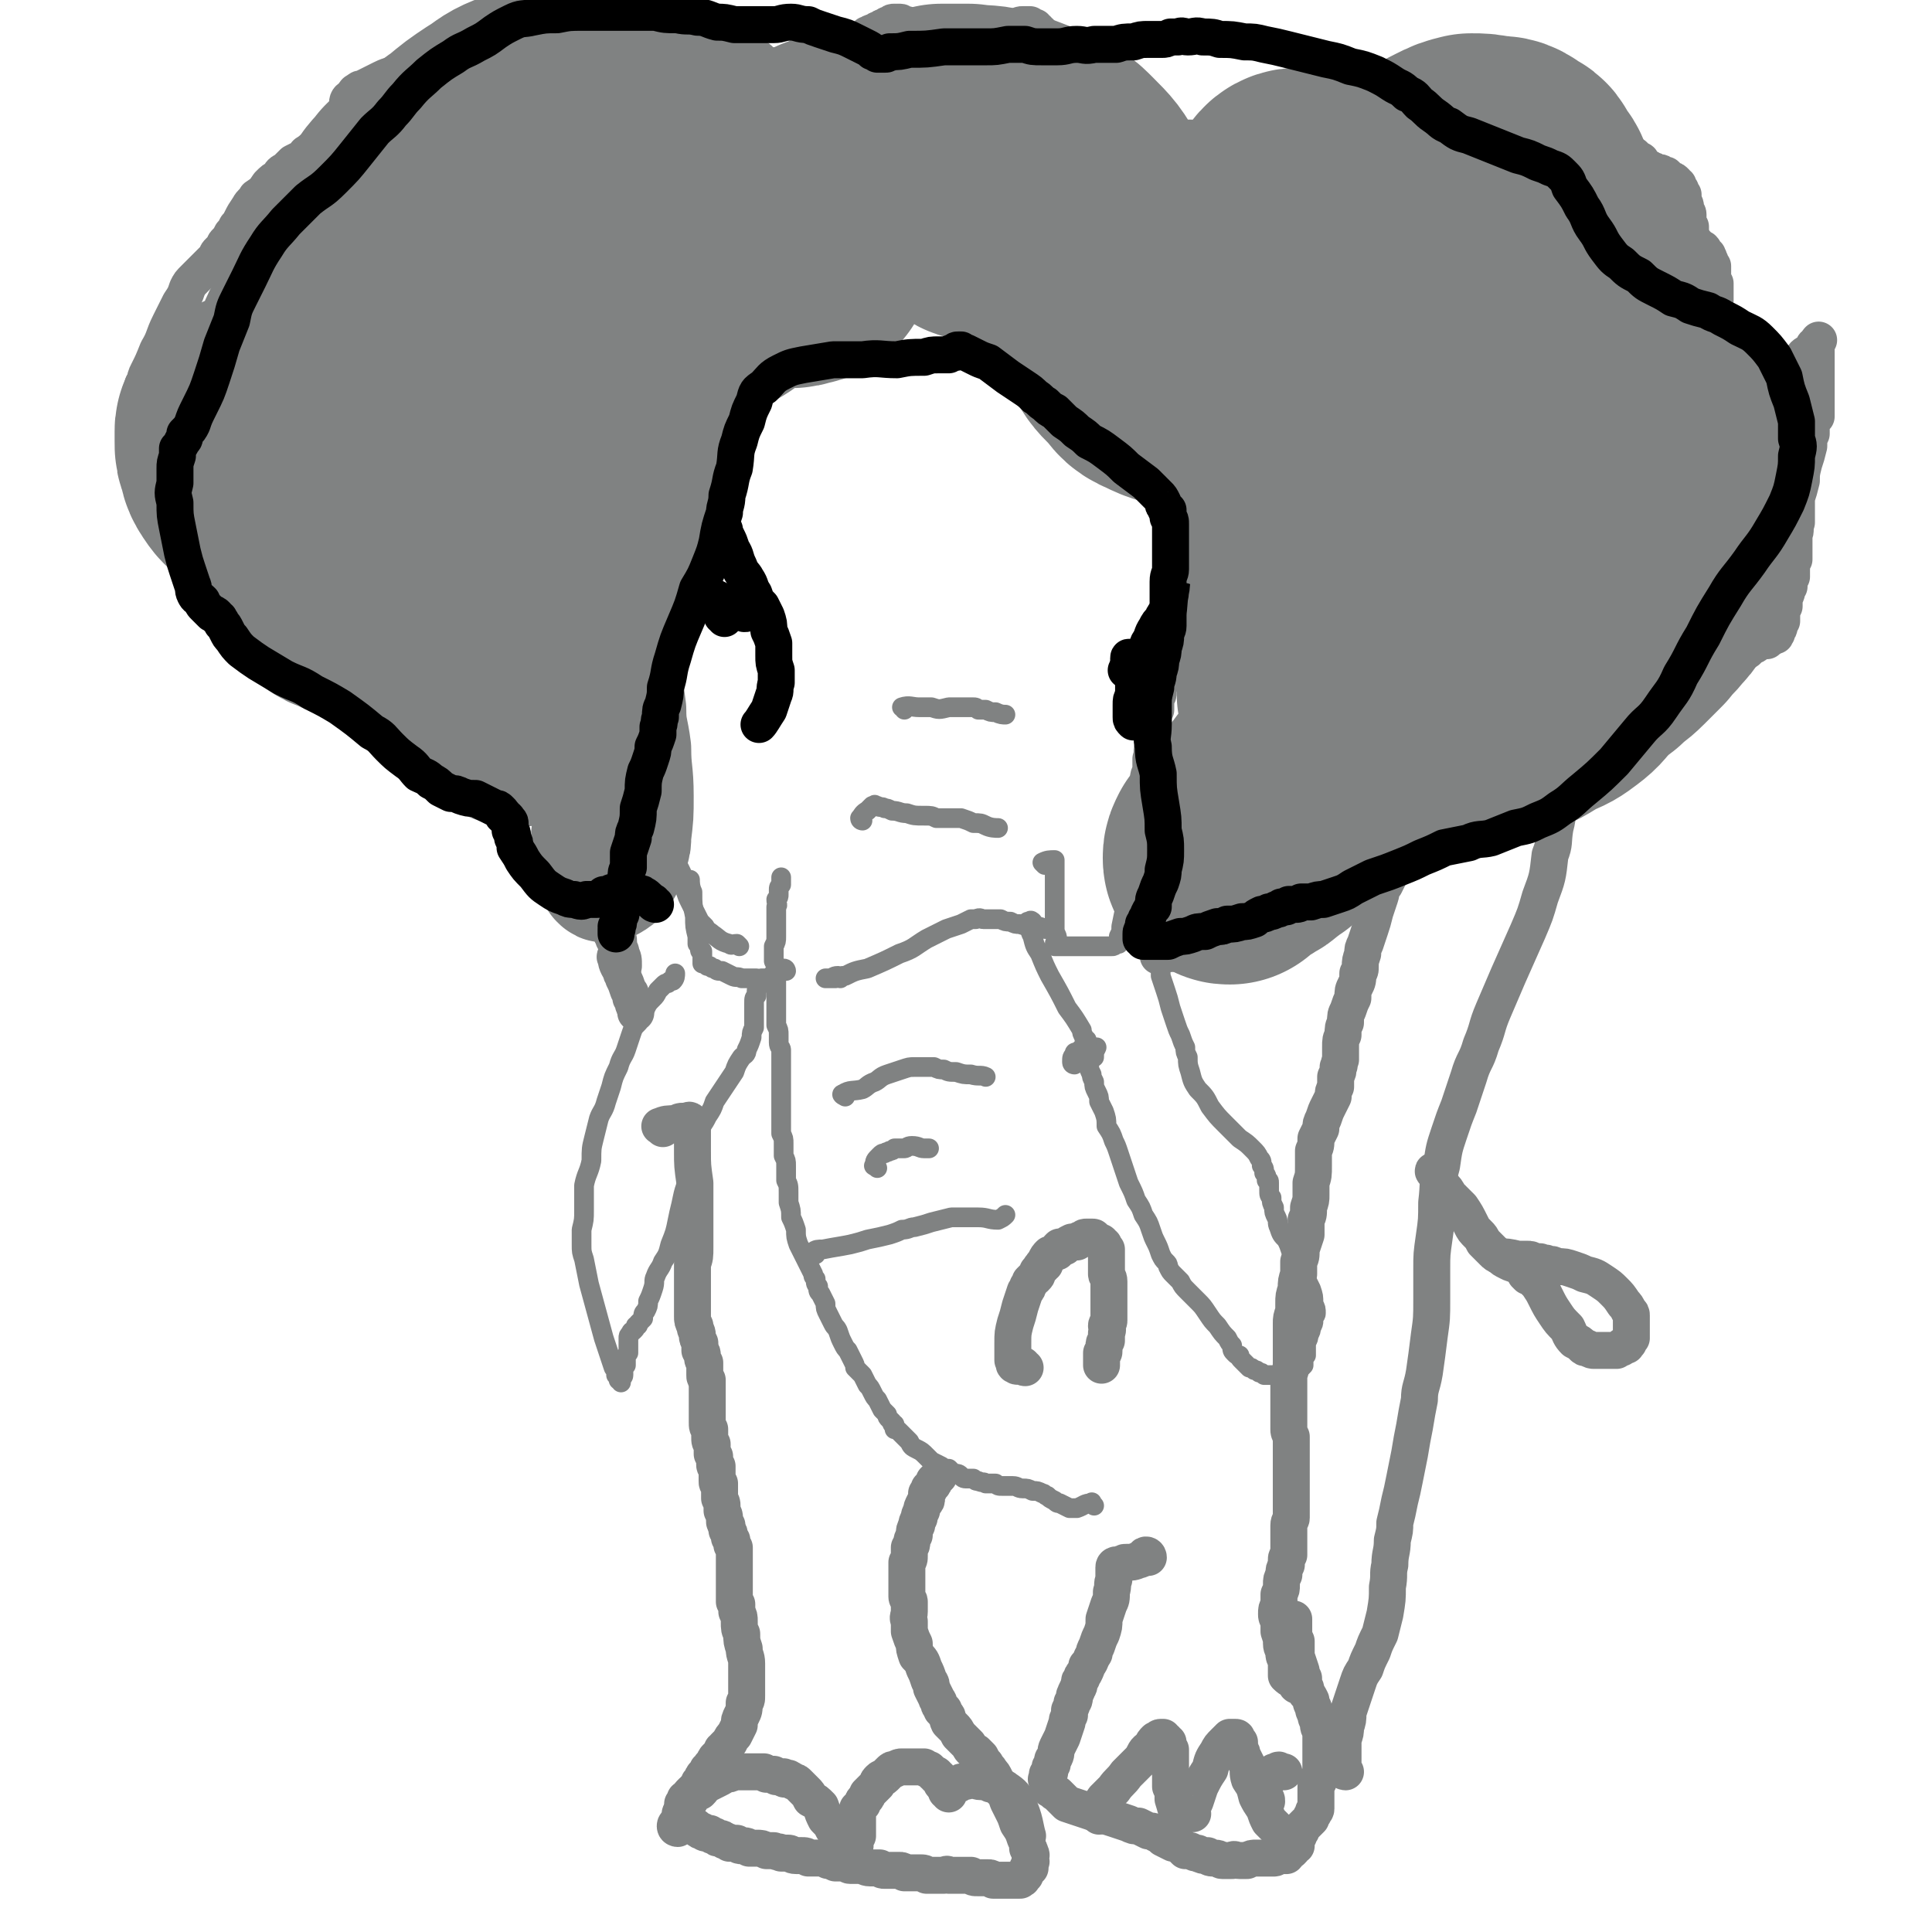
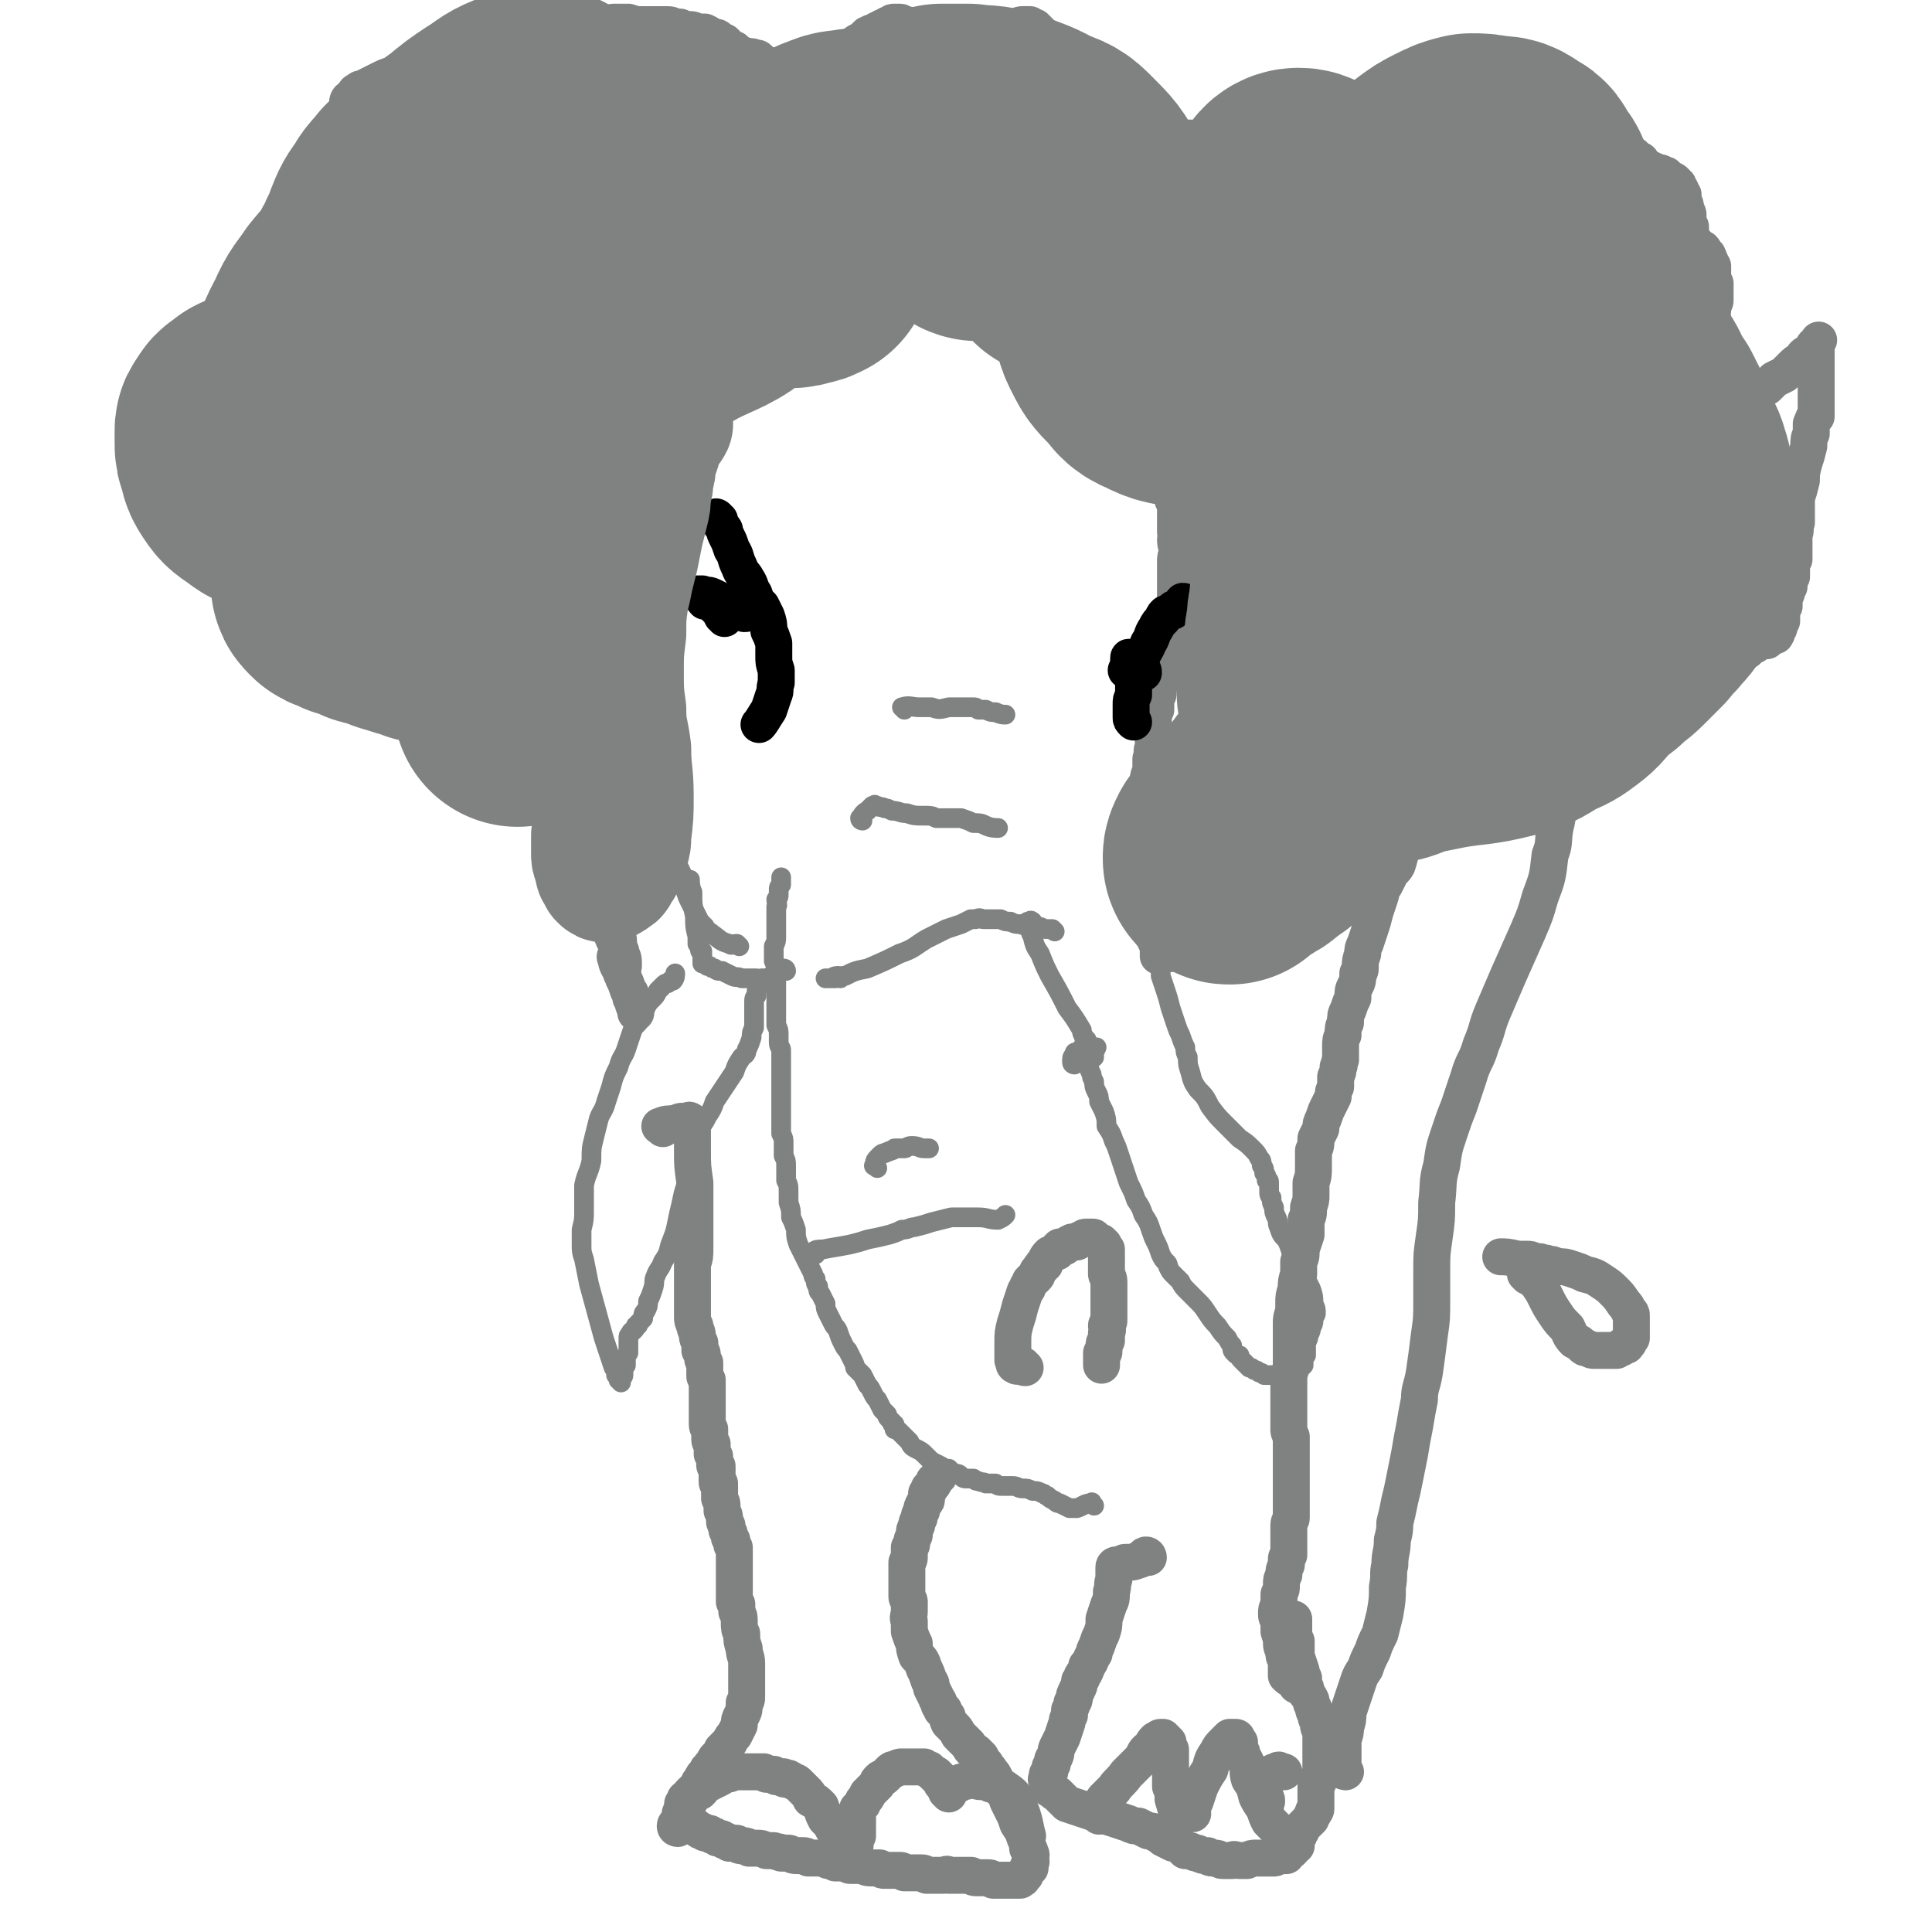
<svg xmlns="http://www.w3.org/2000/svg" viewBox="0 0 784 784" version="1.1">
  <g fill="none" stroke="#808282" stroke-width="15" stroke-linecap="round" stroke-linejoin="round">
-     <path d="M256,348c0,-1 0,-1 -1,-1 0,-2 0,-2 0,-4 0,0 0,0 0,-1 0,-1 -1,-1 -1,-2 1,0 1,0 1,0 0,0 0,0 -1,-1 -1,-1 -1,-1 -2,-2 0,0 0,0 -1,-1 -1,-1 -1,-1 -2,-2 -1,-1 -1,-1 -3,-2 0,-1 0,-1 -1,-2 -1,0 -1,0 -2,-1 -1,0 -1,0 -1,-1 -1,-1 -1,-1 -2,-1 0,-1 0,-1 -1,-1 -1,-1 -1,-1 -2,-2 0,0 0,0 -1,-1 -1,-1 -1,-1 -1,-1 -1,-1 -1,-1 -2,-2 0,0 -1,0 -1,-1 -1,0 -1,0 -2,0 0,-1 0,-1 -1,-2 -1,0 -1,0 -1,-1 -1,0 -1,0 -1,0 0,-1 0,-1 -1,-1 0,0 0,0 -1,-1 0,0 0,0 0,0 -1,-1 -1,-1 -2,-2 0,0 -1,0 -1,0 -1,-1 -1,-1 -1,-1 -1,-1 -1,-1 -1,-1 -1,-1 -1,-1 -1,-1 -1,-1 -1,-1 -2,-1 0,-1 0,-1 -1,-1 -1,0 -1,0 -2,-1 -1,0 -1,0 -2,-1 -1,0 -1,-1 -2,-1 -1,-1 -1,-1 -3,-1 -1,-1 -1,-1 -2,-1 -1,-1 -1,-1 -3,-2 -1,0 -1,0 -3,-1 -1,0 -1,0 -3,-1 -1,-1 -1,-1 -3,-1 -1,-1 -1,-1 -3,-1 -1,-1 -1,-1 -3,-1 -1,-1 -1,0 -3,-1 -1,0 -1,0 -3,-1 -1,0 -1,0 -3,-1 -2,0 -2,0 -4,-1 -2,-1 -2,-1 -5,-1 -2,-1 -2,-1 -4,-2 -2,0 -2,0 -4,-1 -2,0 -2,0 -3,-1 -1,-1 -1,0 -3,-1 -1,0 -1,0 -2,-1 0,0 0,0 -1,0 -1,-1 -1,-1 -2,-1 0,0 0,0 -1,-1 0,0 0,0 0,0 -1,-1 -1,-1 -2,-2 0,0 0,0 0,-1 -1,0 -1,0 -1,0 -1,-1 -1,-1 -1,-2 0,0 0,0 -1,0 0,-1 0,-1 0,-1 -1,-1 0,-1 -1,-1 0,-1 0,-1 -1,-1 0,0 0,0 -1,-1 0,0 0,0 -1,-1 0,0 0,0 -1,-1 -2,-1 -2,-1 -4,-3 -2,-2 -2,-2 -4,-4 -2,-2 -2,-2 -3,-3 -1,-2 -1,-2 -2,-3 -1,-1 -1,-1 -2,-2 0,-1 0,-1 0,-2 0,0 0,0 0,-1 0,0 0,0 0,-1 0,0 0,0 0,0 0,-1 0,-1 0,-1 0,-1 0,-1 0,-1 0,0 0,0 0,-1 1,0 0,0 0,-1 0,0 1,0 1,0 0,-1 0,-1 0,-1 0,-1 0,-1 0,-1 -1,-1 -1,-1 -1,-1 -1,-1 -1,-1 -1,-1 -1,0 -1,0 -2,-1 -1,0 -1,0 -1,0 -1,-1 -1,-1 -2,-1 -2,-1 -2,-1 -3,-2 -2,-1 -2,-1 -3,-1 -2,-1 -2,-1 -3,-2 -1,0 -1,-1 -2,-1 -1,-1 -1,-1 -2,-2 0,0 -1,0 -1,0 -1,-1 -1,-1 -1,-2 -1,-1 -1,-1 -2,-1 0,-1 0,-1 -1,-1 0,-1 0,-1 -1,-2 -1,-1 -1,-1 -1,-2 -1,0 -1,0 -2,-1 -1,-2 -1,-2 -2,-3 -1,-2 -1,-2 -2,-4 -1,-3 -1,-3 -3,-5 0,-2 0,-2 -1,-3 0,-2 -1,-2 -1,-3 -1,-1 -1,-1 -1,-3 -1,0 -1,0 -1,0 0,-1 0,-1 0,-1 -1,0 -1,0 -1,0 -1,-1 -1,-1 -1,-1 -1,0 -1,0 -2,0 -1,0 -1,0 -2,0 -1,0 -1,0 -2,0 -1,-1 -1,0 -2,-1 -2,0 -2,0 -4,-1 -3,-1 -3,-1 -5,-1 -1,-1 -1,0 -3,-1 -1,0 -1,-1 -2,-1 -1,-1 -1,-1 -2,-2 -1,-1 -1,-1 -2,-2 -1,-1 0,-1 -1,-3 0,-1 0,-1 0,-3 -1,-2 -1,-2 -1,-3 0,-3 0,-3 0,-5 0,-3 0,-3 0,-5 0,-2 0,-2 1,-5 0,-2 0,-2 0,-3 0,-2 0,-2 0,-3 1,-1 0,-1 1,-2 0,-1 0,-1 0,-2 1,0 1,0 1,0 0,-1 0,-1 0,-2 0,0 0,0 0,-1 0,0 0,0 1,-1 0,-2 0,-2 1,-4 2,-4 2,-4 4,-9 3,-5 2,-5 5,-11 2,-4 2,-4 4,-8 2,-3 2,-3 3,-6 1,-2 1,-2 3,-4 1,-1 1,-1 2,-2 1,-1 1,-1 2,-2 0,0 0,0 1,-1 1,-1 1,-1 2,-2 1,-1 1,-1 2,-2 0,-1 0,-1 1,-2 1,-1 1,-1 2,-2 0,-1 0,-1 1,-2 1,-1 1,-1 2,-3 1,-1 1,-1 2,-3 1,-1 1,-1 2,-3 1,-2 1,-2 3,-5 1,-2 2,-2 3,-4 3,-2 3,-2 5,-5 2,-2 2,-2 4,-3 1,-2 1,-2 3,-3 2,-2 2,-2 3,-3 2,-1 2,-1 4,-2 1,-1 1,-2 2,-2 2,-2 3,-2 5,-3 1,-1 1,-1 3,-3 2,-1 1,-1 3,-3 1,-1 2,0 3,-1 1,-1 1,-1 2,-2 1,0 1,0 2,-1 1,0 1,0 2,0 1,0 1,0 2,0 2,0 2,-1 3,-1 2,0 2,0 3,-1 0,0 0,1 1,1 1,-1 1,-1 2,-1 1,0 1,0 2,0 1,0 1,0 2,1 1,0 1,-1 2,0 2,0 2,0 3,0 1,0 1,0 2,0 3,0 3,0 5,0 1,0 2,0 2,0 " />
    <path d="M142,43c0,0 -1,-1 -1,-1 0,-2 1,-2 2,-3 1,-1 1,-2 2,-2 1,-1 1,-1 2,-1 2,-1 2,-1 4,-2 2,-1 2,-1 4,-2 4,-2 4,-1 7,-3 4,-1 4,-1 8,-3 2,-1 2,0 5,-1 2,-1 2,-1 4,-2 2,-1 2,-1 4,-2 1,0 1,0 3,-1 2,-1 2,0 3,-1 2,-1 2,-2 3,-3 2,-1 2,0 3,-1 3,-2 3,-2 5,-4 3,-1 3,0 5,-1 2,-1 2,-2 4,-2 2,-1 2,-1 4,-2 2,0 2,0 4,-1 2,0 2,1 4,1 1,0 1,-1 3,0 2,0 2,0 4,0 1,1 1,1 2,1 2,1 2,1 3,1 2,1 2,1 4,1 1,0 1,1 3,1 1,0 1,0 3,0 2,0 2,0 3,0 2,-1 2,-1 4,-1 3,0 3,0 5,0 3,1 3,1 6,1 2,0 2,0 4,0 3,0 3,0 6,0 2,0 2,1 5,1 2,1 2,1 4,1 1,0 1,0 3,1 1,0 1,0 3,0 2,1 2,1 3,2 2,0 2,0 3,1 1,1 1,1 2,1 1,1 1,1 2,2 1,1 1,1 2,1 1,1 1,1 2,2 1,0 1,0 3,1 1,1 1,1 3,2 1,0 1,0 2,0 2,1 2,1 3,2 2,0 2,0 3,0 1,0 1,-1 2,0 1,0 1,0 2,0 1,0 1,0 1,0 0,0 0,0 1,0 " />
    <path d="M282,41c0,0 -1,0 -1,-1 1,-3 1,-4 4,-6 2,-3 3,-3 6,-5 3,-2 3,-2 6,-3 2,-1 2,-1 4,-2 1,-1 1,-1 2,-1 1,0 2,0 2,0 1,0 1,1 2,1 0,0 0,-1 1,0 0,0 0,0 0,1 0,0 0,0 1,1 0,0 0,0 0,1 0,0 0,0 1,0 0,1 0,1 1,1 0,1 0,1 0,1 1,0 1,0 1,1 1,0 1,0 2,0 1,0 1,0 2,0 1,0 1,0 1,0 1,0 1,0 2,0 0,1 0,1 1,1 0,0 0,0 1,1 0,0 0,0 1,1 0,0 0,0 1,0 0,0 0,1 1,1 0,0 0,0 1,0 0,0 0,0 0,-1 2,0 2,0 3,-1 1,-1 1,-1 2,-2 1,-1 1,-1 3,-2 2,-2 2,-2 4,-3 3,-2 3,-2 6,-4 3,-2 2,-2 5,-4 2,-1 2,-1 4,-3 1,0 1,-1 3,-1 1,-1 1,-1 2,-1 1,-1 1,-1 2,-1 1,-1 1,-1 2,-1 1,-1 1,-1 2,-1 0,0 0,1 1,0 0,0 0,0 1,0 1,0 0,0 1,1 1,0 1,0 1,0 1,0 1,0 1,0 1,1 1,1 1,1 1,0 1,0 1,0 1,1 0,1 1,1 0,1 0,1 0,1 1,1 1,1 1,2 1,0 1,0 1,0 0,1 0,1 0,1 0,1 0,1 1,1 0,1 0,1 1,1 0,0 0,0 0,0 1,1 1,0 1,0 1,0 1,0 1,0 1,0 1,0 2,0 1,0 1,0 2,0 1,0 1,0 3,0 2,0 2,0 4,0 2,1 2,1 4,1 2,0 2,0 3,0 1,0 1,0 2,0 0,0 0,0 1,0 1,0 1,0 2,0 1,0 1,0 1,-1 1,0 1,0 1,-1 1,0 1,0 1,0 1,0 1,0 2,-1 1,0 1,-1 2,-1 0,-1 0,-1 1,-1 1,-1 1,-1 2,-1 1,-1 1,-1 2,-2 0,0 0,0 1,0 1,-1 1,-1 2,-1 0,0 0,0 1,0 0,0 0,0 1,0 1,0 1,0 1,0 1,1 1,1 2,1 0,1 0,1 1,1 0,1 0,1 1,1 0,1 0,1 1,2 0,1 0,1 1,2 1,1 1,1 2,3 1,1 1,1 2,3 1,1 1,1 2,2 1,2 1,2 2,4 2,2 2,2 3,4 1,1 1,1 3,3 1,1 1,1 2,2 2,1 2,2 3,3 0,1 0,1 1,1 1,1 1,1 2,2 0,0 0,0 1,1 1,0 1,0 2,1 0,1 0,1 1,2 1,1 1,1 1,2 1,1 1,1 2,1 1,1 1,1 2,2 1,1 1,1 1,1 1,1 1,1 2,1 1,1 1,1 1,2 1,0 1,0 2,1 0,1 0,1 1,1 1,1 1,1 2,1 0,1 0,1 1,2 0,0 0,0 1,1 0,0 0,0 0,0 1,0 1,1 1,1 1,1 1,1 2,1 0,1 0,1 1,1 1,0 1,0 1,0 1,0 1,0 1,0 1,0 1,0 1,0 1,0 1,-1 2,0 0,0 0,0 1,0 1,0 1,0 2,0 0,0 0,0 1,0 1,1 1,1 2,1 2,0 2,0 3,0 2,0 2,0 3,1 3,0 3,0 5,0 2,1 2,0 4,1 2,0 2,0 4,0 2,0 2,0 3,0 1,0 1,0 3,0 1,0 1,0 2,0 1,0 1,0 2,0 1,0 1,0 3,-1 1,0 1,0 2,-1 1,0 1,0 2,0 1,0 1,0 2,-1 1,0 1,0 2,-1 1,0 1,0 2,-1 1,0 1,0 2,-1 1,0 1,0 2,-1 1,0 1,-1 2,-1 1,-1 1,-1 2,-1 1,-1 1,-1 2,-1 2,-1 2,-1 3,-2 2,-1 2,-1 4,-2 2,-1 2,-1 3,-2 2,-1 2,-1 3,-2 2,-1 2,0 3,-1 1,-1 1,-1 3,-1 1,-1 1,-1 2,-2 1,0 1,0 2,0 2,-1 2,-1 3,-1 1,-1 1,-1 2,-1 1,-1 1,0 2,0 2,0 2,-1 3,0 1,0 1,0 2,0 1,0 1,0 2,0 1,1 1,1 2,1 1,0 1,0 2,0 1,0 0,0 1,0 1,1 1,1 2,1 0,0 0,0 1,1 1,0 1,0 2,1 0,0 0,0 1,1 0,0 0,0 1,0 1,1 1,1 2,1 1,1 0,1 1,1 1,0 1,0 2,0 0,1 0,1 1,1 1,0 1,0 2,0 1,0 1,0 1,0 1,0 1,0 2,0 1,0 1,0 3,0 2,0 2,0 3,-1 2,0 2,0 4,0 1,0 1,0 3,-1 2,0 2,0 4,0 1,-1 1,-1 3,-1 1,0 1,0 2,-1 1,0 1,0 1,0 1,0 1,0 1,0 0,-1 0,-1 1,-1 0,-1 0,-1 0,-1 " />
    <path d="M579,68c0,0 -1,-1 -1,-1 0,-2 0,-2 1,-4 0,-1 1,-1 1,-2 1,-2 1,-2 2,-3 0,-1 1,-1 1,-2 1,0 1,0 2,-1 1,-1 1,-1 2,-1 1,0 1,0 2,-1 1,0 1,-1 2,-1 2,-1 2,-1 3,-1 2,-1 2,0 5,-1 2,0 2,0 5,-1 2,0 2,0 5,0 3,0 3,0 5,-1 3,0 3,0 6,0 2,1 2,1 5,1 2,0 2,0 4,1 2,0 3,0 5,1 2,1 2,1 5,2 2,1 2,1 5,2 6,3 6,3 12,5 3,2 3,1 7,3 1,1 1,1 2,2 1,0 1,0 1,1 0,1 0,1 0,1 0,0 0,0 0,0 1,1 1,1 1,1 1,0 1,0 1,0 1,0 1,0 2,1 0,0 0,0 0,0 1,0 1,0 2,1 1,0 1,0 1,0 1,0 1,0 2,1 1,0 1,0 1,0 1,1 1,1 2,2 1,0 1,0 2,1 0,1 0,1 1,1 0,1 0,1 1,2 0,1 0,1 1,2 0,1 0,1 0,3 1,1 1,1 1,3 0,1 1,1 1,2 0,2 0,2 0,3 0,1 0,1 1,2 0,2 0,2 0,3 0,0 0,0 0,1 1,1 1,1 1,1 0,1 0,1 1,2 0,0 1,0 1,1 1,1 1,1 2,1 1,1 0,1 1,2 1,1 1,0 1,1 1,1 0,1 1,2 0,1 0,1 1,2 0,2 0,2 0,4 0,2 0,2 1,3 0,1 0,1 0,2 0,1 0,1 0,2 0,1 0,1 0,1 0,1 0,1 0,2 0,1 -1,1 -1,3 0,2 0,2 -1,4 -1,4 0,4 -1,8 -1,4 -1,4 -2,8 0,4 0,4 0,7 0,2 0,2 0,4 0,2 1,2 1,3 1,2 1,2 1,3 1,1 1,1 3,1 1,1 1,0 2,1 1,0 1,0 3,0 1,0 1,0 2,0 1,-1 1,0 3,-1 1,0 1,0 3,-1 1,-1 1,-1 2,-1 2,-1 2,-1 3,-2 1,-1 1,-1 3,-2 2,-2 2,-2 3,-3 2,-1 2,-1 4,-2 2,-2 2,-2 3,-3 2,-2 2,-2 4,-3 1,-2 1,-2 3,-3 1,-1 1,-1 2,-2 0,-1 0,-1 1,-1 0,-1 1,-2 1,-2 0,0 -1,1 -1,2 0,0 0,0 0,1 0,0 0,0 0,1 0,0 0,0 0,1 0,1 0,1 0,2 0,0 0,0 0,1 0,1 0,1 0,2 0,1 0,1 0,2 0,1 0,1 0,3 0,1 0,1 0,2 0,2 0,2 0,3 0,2 0,2 0,3 0,1 0,1 0,2 0,0 0,0 0,1 0,0 0,0 0,1 0,1 0,1 0,1 0,1 0,1 0,1 0,1 0,1 0,1 0,0 0,0 0,1 -1,1 -1,0 -1,1 -1,1 0,1 -1,2 0,2 0,2 0,4 -1,2 -1,2 -1,5 -1,4 -1,4 -2,7 -1,4 -1,4 -1,7 -1,4 -1,4 -2,7 0,3 0,3 0,6 0,2 0,2 0,4 -1,3 0,3 -1,5 0,3 0,3 0,5 0,2 0,2 0,3 0,1 0,1 0,2 0,0 -1,0 -1,1 0,1 0,1 0,1 0,1 0,1 0,1 0,0 0,1 0,1 0,0 0,0 0,1 0,0 0,0 0,1 0,0 0,0 0,1 0,0 -1,0 -1,0 0,1 0,1 0,1 0,1 0,1 0,2 0,1 0,1 0,1 -1,1 -1,1 -1,2 0,1 0,1 -1,2 0,2 0,2 0,4 -1,2 -1,2 -1,3 0,1 0,1 0,3 -1,1 -1,1 -1,2 0,1 0,1 -1,2 0,0 0,0 0,1 -1,1 0,1 -1,1 0,0 0,0 0,0 -1,0 -1,1 -2,1 0,0 0,0 0,0 -1,0 -1,1 -1,1 -1,0 -1,0 -1,0 -1,0 -1,0 -1,0 -1,0 -1,0 -1,0 -1,1 -1,1 -1,1 -1,1 -1,1 -2,1 0,0 0,0 -1,1 -1,0 -1,0 -1,1 -1,0 -1,0 -2,0 -1,1 -1,1 -2,1 -1,1 -1,1 -2,2 0,0 0,0 -1,1 -1,0 -1,0 -2,1 -1,1 -1,1 -2,1 -1,1 -1,0 -2,1 0,0 0,0 -1,1 0,0 0,0 0,1 -1,0 -1,-1 -1,-1 -1,1 -1,1 -1,1 -1,0 -1,0 -1,0 -1,0 -1,0 -1,0 -1,1 -1,1 -1,1 0,1 0,1 0,1 0,0 0,0 0,1 0,0 0,0 0,1 0,0 0,0 0,1 0,0 0,0 0,1 0,0 0,0 0,1 -1,0 -1,0 -1,1 0,0 0,0 -1,0 0,1 0,1 -1,1 0,0 0,0 -1,0 0,0 0,0 -1,0 0,1 0,1 -1,1 0,0 0,0 -1,0 0,0 0,0 -1,1 0,0 0,0 -1,0 0,1 0,1 0,1 -2,1 -2,1 -3,2 0,0 0,0 -1,1 -1,0 -1,0 -2,1 -1,1 -1,1 -2,3 -3,2 -3,2 -5,4 -2,2 -2,2 -5,4 -2,1 -2,1 -4,2 -3,2 -3,2 -6,3 -1,2 -1,2 -3,3 -2,1 -2,1 -4,1 -1,1 -1,1 -2,2 -2,1 -2,1 -3,1 -1,1 -1,0 -2,1 -2,0 -2,0 -3,1 -1,0 -1,0 -2,1 -2,0 -2,0 -3,1 -3,0 -3,0 -5,1 -2,1 -2,1 -4,1 -4,2 -4,2 -7,3 -3,1 -3,1 -7,3 -4,1 -4,1 -7,3 -3,1 -3,0 -6,1 -3,1 -3,1 -5,2 -2,1 -2,1 -5,2 -2,0 -2,0 -4,1 -2,0 -2,0 -4,1 -2,1 -2,1 -4,1 -3,1 -3,1 -5,2 -3,0 -3,0 -5,0 -3,1 -3,1 -5,2 -2,0 -2,0 -4,1 -2,1 -2,1 -4,2 -2,1 -2,1 -4,2 -2,0 -2,0 -3,1 -2,1 -2,1 -4,1 -1,1 -1,1 -2,1 -2,1 -2,1 -4,2 -2,1 -2,1 -4,2 -1,1 -1,1 -2,2 -2,1 -2,1 -3,3 -1,1 -1,1 -3,2 -1,1 -1,1 -3,3 -2,1 -2,1 -3,3 -2,1 -2,1 -4,2 -1,1 -1,1 -3,2 -1,1 -1,1 -2,2 -2,1 -2,1 -4,2 -1,1 -1,1 -3,2 -1,1 -1,1 -2,1 -1,1 -1,1 -2,1 -1,1 -1,1 -2,1 -1,1 -1,1 -2,2 0,0 0,0 -1,0 -1,1 -1,1 -2,1 0,1 0,0 -1,1 0,0 0,0 0,0 -1,0 -1,0 -1,0 -1,0 -1,0 -1,0 -1,0 -1,0 -1,0 -1,1 -1,0 -1,1 -1,1 -1,1 -2,1 -1,1 -1,1 -1,1 -1,0 -1,0 -2,1 0,0 0,0 0,0 -1,1 -1,1 -1,1 0,0 0,0 -1,0 0,0 0,1 -1,1 0,0 0,0 0,0 -1,0 -1,0 -1,0 -1,0 -1,0 -1,0 -1,0 -1,0 -1,-1 0,0 0,0 -1,0 0,-1 0,-1 0,-1 -1,-1 -1,-1 -1,-1 0,-1 0,-1 0,-1 0,0 0,0 0,1 0,1 0,1 0,1 0,1 0,1 0,1 0,0 0,0 0,1 0,0 0,1 0,1 0,0 0,-1 0,-1 0,-1 0,-1 0,-1 0,0 0,0 0,-1 0,0 0,0 0,-1 0,-1 0,-1 0,-1 0,0 0,0 -1,-1 0,0 0,0 0,-1 -1,-1 -1,-1 -1,-1 -1,-1 0,-2 0,-3 -1,0 -1,0 -1,-1 0,-1 0,-1 0,-2 -1,-1 -1,-1 -1,-3 0,0 0,0 0,-1 0,-1 0,-1 -1,-2 0,-1 0,-1 0,-2 -1,-1 0,-1 -1,-2 0,-2 0,-2 0,-3 0,-1 0,-1 0,-2 0,-1 0,-1 0,-2 0,-1 0,-1 -1,-2 0,-1 0,-1 0,-2 0,-2 0,-2 0,-3 0,-1 0,-1 0,-1 0,-2 0,-2 0,-4 0,-1 -1,-1 0,-3 0,-2 0,-1 0,-3 0,-1 0,-1 0,-3 1,-2 0,-2 1,-3 0,-2 0,-2 0,-3 0,-2 0,-2 1,-4 0,-1 0,-1 0,-3 1,-2 1,-1 1,-3 0,-2 0,-2 0,-4 0,-2 1,-2 1,-4 0,-2 0,-2 0,-4 1,-3 0,-3 1,-5 0,-2 0,-2 0,-3 0,-2 0,-2 0,-4 0,-2 0,-2 0,-5 0,-1 0,-1 1,-3 0,-2 0,-2 0,-5 1,-1 1,-1 1,-2 0,-2 0,-2 1,-4 0,-1 0,-1 0,-3 0,-1 0,-1 1,-1 0,-1 0,-1 0,-2 1,-1 1,-1 1,-1 0,-1 0,-1 0,-2 0,-1 0,-1 0,-1 0,-1 0,-1 1,-1 0,-1 0,-1 0,-2 0,-1 0,-1 0,-2 0,0 0,0 1,-1 0,-1 0,-1 0,-2 0,-1 0,-1 1,-1 0,-1 0,-1 0,-2 0,-1 0,-1 1,-1 0,-1 0,-1 0,-2 0,0 0,0 0,-1 0,0 0,0 0,-1 0,-1 0,-1 0,-1 0,0 0,0 0,-1 0,0 0,0 0,-1 0,-1 0,-1 0,-2 0,-1 0,-1 0,-2 0,-2 0,-2 0,-4 0,-1 0,-1 0,-2 0,-3 0,-3 0,-5 0,-2 0,-2 0,-5 0,-2 0,-2 1,-4 0,-2 -1,-2 -1,-5 0,-1 1,-1 0,-3 0,-2 0,-2 0,-3 0,-2 0,-2 0,-3 0,-1 0,-1 0,-2 0,-1 0,-1 0,-3 0,-1 0,-1 -1,-2 0,-1 0,-1 0,-3 0,-1 0,-1 0,-2 0,-1 0,-1 0,-3 0,-1 0,-1 0,-2 0,-1 0,-1 0,-2 0,-1 0,-1 0,-2 0,0 0,0 0,-1 0,0 0,0 0,-1 0,0 0,0 0,-1 0,0 0,0 0,0 0,-1 0,-1 0,-1 1,-2 1,-2 1,-4 1,-4 2,-7 3,-9 " />
    <path d="M258,348c0,0 -1,-1 -1,-1 2,1 3,2 6,3 0,1 0,0 1,0 0,1 0,1 1,1 0,0 0,0 1,0 0,0 0,0 0,0 1,0 1,0 1,0 1,0 1,0 1,-1 0,-1 0,-1 0,-1 0,-1 0,-1 0,-1 0,-1 0,-1 0,-1 0,-1 0,-1 0,-1 0,-1 0,-1 0,-2 0,0 0,0 0,-1 0,-1 0,-1 0,-2 0,-1 0,-1 0,-3 0,-1 -1,-1 -1,-2 0,-2 0,-2 0,-5 -1,-2 -1,-2 -1,-4 0,-2 0,-2 -1,-4 0,-1 0,-1 0,-3 -1,-1 -1,-1 -1,-3 0,-1 0,-1 -1,-3 0,-1 0,-1 -1,-3 0,-1 0,-1 0,-2 -1,-1 -1,-1 -1,-2 0,-2 0,-2 -1,-4 0,-2 0,-2 0,-3 -1,-2 -1,-2 -1,-4 0,-2 -1,-2 -1,-4 0,-2 0,-2 0,-4 0,-2 0,-2 -1,-5 0,-2 0,-2 0,-4 -1,-2 -1,-2 -1,-4 0,-3 0,-3 -1,-5 0,-3 0,-3 0,-5 0,-2 0,-2 0,-4 -1,-2 -1,-2 -1,-4 0,-2 0,-2 0,-3 0,-2 0,-2 0,-4 0,-2 0,-2 0,-4 0,-2 1,-2 1,-3 0,-3 0,-3 0,-5 1,-3 1,-3 1,-5 0,-2 0,-2 1,-4 0,-1 0,-1 0,-3 1,-1 1,-1 1,-2 0,-1 1,-1 1,-2 0,-1 0,-1 1,-2 0,-2 0,-2 1,-3 0,-1 0,-1 0,-3 1,-1 1,-1 1,-2 0,-1 0,-1 1,-2 0,-1 0,-1 1,-1 0,0 0,-1 0,-1 0,0 0,0 0,-1 1,-1 1,-1 1,-1 1,-1 1,-1 1,-1 0,-1 0,-1 0,-1 0,0 0,0 0,-1 0,-1 0,-1 0,-2 0,0 0,0 1,-1 0,-1 0,0 0,-1 1,-1 1,-1 1,-2 1,-1 1,-1 2,-2 0,-1 0,-1 1,-3 0,-1 1,-1 1,-2 1,-1 1,-1 1,-2 0,-1 0,-1 1,-2 0,-1 0,-1 0,-2 1,-2 1,-2 1,-3 1,-1 0,-1 1,-3 0,-1 0,-1 0,-2 1,-2 1,-2 1,-3 0,-2 0,-2 0,-3 1,-1 1,-1 1,-2 0,-2 0,-2 1,-3 0,-2 0,-2 1,-3 0,-2 0,-2 1,-3 1,-1 1,-1 1,-3 1,-1 1,-1 2,-3 1,-1 1,-1 1,-3 1,-1 1,-1 2,-3 1,-1 1,-1 2,-3 1,-2 1,-2 2,-4 1,-1 1,-1 2,-3 1,-2 1,-2 2,-3 1,-1 1,-1 3,-3 0,-1 0,-1 1,-2 1,0 1,0 1,-1 1,-1 1,-1 1,-1 1,-1 1,0 1,0 " />
    <path d="M224,312c0,-1 -1,-2 -1,-1 0,1 1,2 2,4 0,1 0,1 0,2 0,0 0,0 1,1 0,0 0,0 0,1 0,1 0,1 1,2 0,1 0,1 1,2 1,2 1,2 2,4 1,1 1,1 2,3 3,3 3,3 4,5 3,3 2,3 4,6 2,3 2,3 3,5 2,3 2,3 3,5 1,4 1,4 1,7 1,4 1,4 2,7 0,2 0,2 0,5 1,2 1,2 1,3 0,1 0,1 0,2 0,1 0,1 0,1 0,1 0,1 0,2 0,0 0,0 0,1 0,1 0,1 0,2 1,0 1,0 1,1 0,1 0,1 0,2 1,2 1,2 1,3 1,2 1,2 1,5 " />
    <path d="M235,345c0,0 -1,-2 -1,-1 0,2 0,3 0,6 0,1 1,1 1,3 1,2 1,2 2,4 2,3 2,2 4,5 1,2 1,2 2,4 1,1 1,1 2,3 0,1 0,1 1,3 0,1 0,1 0,2 1,0 1,0 1,1 0,1 0,1 1,1 0,1 0,1 0,2 0,1 0,1 1,2 0,0 0,0 0,1 0,0 0,0 0,0 1,1 1,1 1,2 0,1 0,1 1,2 0,0 0,0 0,1 0,0 0,0 1,1 0,0 0,0 0,1 0,0 0,0 0,0 0,0 0,0 0,1 0,0 0,0 0,0 " />
    <path d="M251,389c-1,0 -2,-1 -1,-1 0,2 0,3 2,6 0,2 1,1 1,3 1,2 1,2 2,5 1,1 1,1 1,3 1,1 1,1 1,2 0,1 0,1 1,2 0,0 0,0 0,1 0,1 0,1 0,1 " />
    <path d="M269,458c0,-1 -2,-1 -1,-1 2,-1 3,-1 6,-1 2,-1 2,-1 3,-1 1,0 1,0 2,0 0,0 1,-1 1,0 0,0 0,0 1,1 0,1 0,1 0,3 0,4 0,4 0,8 0,6 0,6 1,13 0,6 0,6 0,11 0,5 0,5 0,9 0,3 0,3 0,6 0,4 0,4 -1,7 0,2 0,2 0,4 0,3 0,3 0,5 0,3 0,3 0,5 0,2 0,2 0,4 0,2 0,2 0,3 0,2 0,2 1,4 0,2 1,2 1,4 0,1 0,1 1,3 0,1 0,1 0,3 1,1 1,1 1,2 0,1 0,2 1,3 0,1 0,1 0,2 0,2 0,2 0,3 0,1 0,1 1,2 0,2 0,2 0,3 0,1 0,1 0,3 0,1 0,1 0,3 0,2 0,2 0,4 0,2 0,2 0,4 0,2 0,2 1,3 0,2 0,2 0,3 0,2 0,2 1,3 0,1 0,1 0,2 0,1 0,1 0,2 1,1 1,1 1,1 0,1 0,1 0,2 0,0 0,0 0,1 0,1 0,1 1,1 0,1 0,1 0,2 0,0 0,0 0,1 0,1 0,1 0,1 0,1 0,1 0,2 0,1 0,1 1,1 0,1 0,1 0,2 0,1 0,1 0,2 0,1 0,1 0,2 1,2 1,2 1,3 0,1 0,1 0,2 1,2 1,2 1,3 0,1 0,1 0,1 0,1 0,1 1,2 0,1 0,1 0,2 1,1 1,1 1,2 0,0 0,0 0,1 1,1 1,1 1,1 0,1 0,1 0,2 0,0 0,0 1,1 0,0 0,0 0,1 0,0 0,0 0,1 0,0 0,0 0,0 0,1 0,1 0,1 0,1 0,1 0,1 0,1 0,1 0,1 0,1 0,1 0,1 0,1 0,1 0,2 0,1 0,1 0,2 0,0 0,0 0,1 0,0 0,0 0,1 0,0 0,0 0,1 0,0 0,0 0,1 0,1 0,1 0,2 0,1 0,1 0,2 0,1 0,1 0,1 0,2 0,2 0,3 1,1 1,1 1,1 0,2 0,2 0,3 1,2 1,2 1,4 0,3 0,3 1,5 0,3 0,3 1,6 0,3 1,3 1,6 0,2 0,2 0,4 0,3 0,3 0,5 0,2 0,2 0,4 0,2 0,2 -1,3 0,3 0,3 -1,5 -1,2 -1,2 -1,4 -1,2 -1,2 -2,4 -1,1 -1,1 -2,3 -1,1 -1,1 -2,2 0,1 0,1 -1,1 0,1 0,1 -1,2 0,0 0,0 -1,1 0,0 0,0 0,0 -1,1 -1,1 -1,2 -1,1 -1,1 -1,1 -1,1 -1,1 -1,2 -1,0 -1,0 -1,1 -1,1 -1,1 -1,1 -1,1 -1,1 -1,2 -1,1 -1,1 -1,1 -1,1 0,1 -1,2 0,0 0,0 -1,1 0,0 0,1 -1,1 0,0 0,0 -1,1 -1,1 0,1 -1,2 0,0 0,0 -1,0 0,1 0,1 0,1 0,1 0,1 -1,1 0,0 0,0 0,1 0,0 0,0 0,0 0,0 0,1 0,1 -1,1 0,1 0,1 0,1 -1,1 0,1 0,1 0,1 0,1 0,1 0,1 1,1 0,1 0,1 1,1 1,1 1,1 2,2 1,0 1,0 2,1 1,1 1,1 2,1 1,1 1,1 3,1 1,1 1,1 2,1 1,1 1,1 2,1 1,0 1,0 2,1 1,0 1,0 2,1 1,0 1,0 3,0 1,1 1,1 2,1 2,0 2,0 3,1 2,0 2,0 3,0 2,0 2,0 4,1 1,0 1,0 3,0 2,1 2,0 3,1 1,0 1,0 3,0 1,0 1,1 3,1 1,0 1,0 2,0 2,0 2,0 3,1 1,0 1,0 2,0 1,0 1,0 2,0 2,0 2,0 4,1 1,0 1,0 3,1 1,0 1,0 3,0 2,0 2,1 3,1 2,0 2,0 4,0 2,0 2,1 4,1 2,0 2,0 4,0 1,1 1,1 2,1 2,0 2,0 3,0 1,0 1,0 3,0 1,0 1,0 2,1 1,0 1,0 3,0 0,0 1,0 1,0 1,0 1,0 2,0 2,0 2,0 3,1 1,0 1,0 3,0 1,0 1,0 2,0 1,0 1,0 2,0 1,0 1,-1 2,0 1,0 1,0 2,0 2,0 2,0 3,0 1,0 1,0 2,0 1,0 1,0 2,0 1,1 1,1 3,1 1,0 1,0 2,0 1,0 1,0 2,0 1,0 1,0 2,1 1,0 1,0 2,0 1,0 1,0 2,0 1,0 1,0 1,0 1,0 1,0 2,0 1,0 1,0 2,0 0,0 0,0 1,0 0,0 0,0 1,0 0,0 0,0 0,0 0,-1 1,0 1,-1 0,0 0,0 0,-1 1,0 1,0 1,0 0,-1 0,-1 1,-2 0,0 0,0 0,-1 0,0 0,0 1,0 0,-1 0,-1 0,-1 0,-1 0,-1 0,-1 1,-1 0,-1 0,-1 0,-1 0,-1 0,-1 0,-1 1,-1 0,-2 0,0 0,0 0,0 0,-1 0,-1 -1,-2 0,-2 0,-2 -1,-4 -1,-3 -1,-3 -3,-6 -1,-3 -1,-3 -2,-5 -1,-2 -1,-2 -2,-4 -1,-3 -1,-3 -3,-5 -1,-2 -1,-2 -2,-4 -1,-2 -1,-2 -2,-3 -1,-2 -1,-1 -2,-3 -1,-1 -1,-1 -2,-3 -1,-1 -1,-1 -2,-2 -2,-1 -2,-1 -3,-3 -1,-1 -1,-1 -2,-2 -1,-1 -1,-1 -2,-2 -1,-2 -1,-2 -2,-3 -1,-1 -1,-1 -2,-2 -1,-2 0,-2 -1,-3 -1,-1 -1,-1 -1,-2 -1,0 -1,0 -1,-1 -1,-1 -1,-1 -1,-2 0,-1 -1,-1 -1,-2 -1,-2 -1,-2 -2,-4 0,-1 0,-2 -1,-3 -1,-3 -1,-3 -2,-5 -1,-3 -1,-3 -3,-5 -1,-3 -1,-3 -1,-5 -1,-2 -1,-2 -2,-5 0,-2 0,-2 0,-4 -1,-2 0,-2 0,-4 0,-2 0,-2 0,-4 0,-1 -1,-1 -1,-2 0,-2 0,-2 0,-4 0,-2 0,-2 0,-3 0,-2 0,-2 0,-4 0,-2 0,-2 0,-3 1,-1 1,-1 1,-3 0,-1 0,-1 0,-3 1,-1 1,-1 1,-2 0,-1 0,-1 1,-3 0,-2 0,-2 1,-4 0,-1 0,-1 1,-3 0,-1 0,-1 1,-3 0,-1 0,-1 1,-3 1,-1 1,-1 1,-2 0,-1 0,-1 0,-2 1,-1 1,-1 1,-2 1,-1 1,-1 1,-1 1,-1 1,-1 1,-2 1,-1 2,-2 2,-2 " />
    <path d="M275,742c0,0 -1,0 -1,-1 0,-1 1,-1 2,-3 0,-1 0,-1 0,-2 1,-1 1,-1 2,-2 0,-1 0,-1 1,-2 1,-1 1,-1 1,-2 1,-1 1,-1 1,-1 1,-1 1,-1 3,-2 2,-2 1,-2 3,-3 2,-1 2,-1 4,-2 2,-1 2,-1 3,-2 2,0 2,0 4,-1 2,0 2,0 3,0 2,0 2,0 4,0 1,0 1,0 2,0 1,0 1,0 3,0 0,0 0,0 1,1 0,0 0,0 1,0 0,0 1,0 1,0 1,0 1,0 1,0 1,1 1,1 1,1 1,0 1,0 2,0 0,0 0,0 1,0 0,1 0,1 1,1 1,0 1,-1 1,0 1,0 1,0 2,1 1,0 1,0 2,1 1,1 1,1 1,1 1,1 1,1 2,2 1,1 1,1 2,3 2,1 2,1 4,3 1,3 1,3 2,5 2,2 2,2 3,4 1,1 1,1 2,3 1,1 1,1 2,2 1,0 1,0 1,1 1,1 0,1 1,1 0,1 0,0 1,0 1,0 1,1 2,0 0,0 0,0 0,0 0,-1 0,-1 0,-1 0,-1 0,-1 0,-2 0,0 0,0 0,0 0,-1 0,-1 1,-1 0,-1 0,-1 0,-1 0,-1 0,-1 0,-1 0,-1 0,-1 0,-1 0,-1 0,-1 0,-1 0,-1 0,-1 0,-1 0,0 0,0 0,-1 0,-1 0,-1 0,-1 0,-1 0,-1 0,-1 0,-1 0,-1 0,-1 0,-1 0,-1 0,-1 0,-1 0,-1 0,-1 1,-1 1,-1 2,-2 0,-1 0,-1 1,-2 1,-1 1,-1 1,-2 1,-1 1,-1 2,-2 1,-1 1,-1 2,-2 0,-1 0,-1 1,-2 1,-1 1,0 2,-1 1,-1 1,-1 2,-2 1,-1 1,-1 2,-1 2,-1 2,-1 3,-1 1,0 1,0 2,0 1,0 1,0 2,0 2,0 2,0 3,0 1,0 1,0 2,0 1,1 1,1 2,1 0,0 0,0 1,1 0,0 0,0 1,1 1,0 1,0 1,1 1,0 1,0 1,1 1,1 1,1 1,1 0,1 0,1 1,1 0,1 0,1 0,1 1,1 1,1 1,1 0,0 0,0 0,1 1,0 1,1 1,1 0,0 0,-1 0,-1 1,-1 1,-1 1,-1 1,-1 0,-1 1,-1 0,-1 0,-1 1,-1 0,0 1,0 1,0 1,-1 1,-1 2,-1 2,0 2,-1 3,-1 2,0 2,1 4,1 2,0 2,0 4,1 2,0 2,1 4,1 1,1 1,0 2,1 3,2 4,3 5,6 3,6 3,10 4,13 " />
    <path d="M416,555c-1,0 -1,-1 -1,-1 -2,0 -2,1 -3,0 -1,0 0,-1 -1,-2 0,-1 0,-1 0,-2 0,-1 0,-1 0,-2 0,-1 0,-1 0,-3 0,-4 0,-4 1,-8 1,-3 1,-3 2,-7 1,-3 1,-3 2,-6 1,-1 1,-1 1,-2 1,-1 1,-1 1,-2 1,-1 1,-1 2,-2 0,0 0,1 0,0 1,0 1,-1 1,-2 0,0 0,0 1,-1 0,0 0,-1 1,-1 0,-1 0,-1 1,-1 0,-1 0,-1 0,-1 1,-2 1,-2 2,-3 0,0 1,0 1,0 1,-1 1,-1 2,-1 0,-1 0,-1 1,-2 1,0 1,0 2,0 1,-1 1,-1 3,-2 1,0 1,0 2,0 1,-1 1,-1 2,-1 1,-1 1,-1 2,-1 0,0 0,0 1,0 0,0 0,0 1,0 0,0 0,0 0,0 1,0 1,0 1,1 1,0 1,0 2,1 1,0 1,0 1,1 1,0 1,0 1,1 1,1 1,1 1,1 0,1 0,1 0,2 0,1 0,1 0,2 0,1 0,1 0,3 0,1 0,1 0,3 0,1 1,1 1,3 0,1 0,1 0,2 0,1 0,1 0,3 0,1 0,1 0,3 0,1 0,1 0,2 0,2 0,2 0,3 0,2 0,2 0,3 0,1 -1,1 -1,2 0,1 1,1 0,3 0,0 0,0 0,1 0,1 0,1 0,2 -1,1 -1,1 -1,2 0,1 0,1 0,2 0,1 0,1 -1,1 0,1 0,1 0,2 0,0 0,0 0,1 0,0 0,0 0,0 0,1 0,2 0,2 " />
    <path d="M466,632c0,0 0,-1 -1,-1 -1,0 -1,2 -3,2 -2,1 -3,1 -5,1 -1,0 -1,0 -2,1 -1,0 -1,0 -2,0 0,0 -1,0 -1,1 0,0 0,0 0,0 0,1 0,1 0,2 0,2 0,2 0,3 -1,2 0,2 -1,5 0,3 0,3 -1,5 -1,3 -1,3 -2,6 0,3 0,3 -1,6 -1,2 -1,2 -2,5 -1,2 -1,2 -1,3 -2,3 -1,3 -3,5 0,1 0,1 -1,3 -1,1 -1,1 -1,2 -1,1 -1,1 -1,2 0,2 -1,2 -1,3 -1,1 0,1 -1,2 0,2 0,2 -1,3 0,1 0,1 -1,3 0,1 0,1 0,2 -1,2 -1,2 -1,3 -1,3 -1,3 -2,6 -1,2 -1,2 -2,4 -1,2 0,2 -1,4 -1,1 -1,1 -1,3 -1,1 -1,1 -1,2 0,0 0,0 0,1 0,1 -1,1 -1,1 0,1 0,1 0,2 0,0 0,0 0,0 -1,0 0,0 0,1 0,0 0,0 0,1 0,0 0,0 0,1 1,0 1,0 1,1 2,1 1,1 3,2 1,1 1,1 2,2 1,1 1,1 2,2 3,1 3,1 6,2 3,1 3,1 6,2 4,1 4,1 7,2 3,1 3,1 6,2 2,1 2,1 4,1 2,1 2,1 4,2 2,0 2,0 3,1 2,1 2,1 3,2 2,1 2,1 4,2 1,0 1,0 3,1 1,1 1,1 2,2 1,0 1,0 2,0 2,1 2,1 3,1 2,1 2,1 4,1 1,1 1,1 3,1 2,0 2,1 3,1 2,0 2,0 4,0 1,-1 1,0 3,0 1,0 1,0 3,0 2,-1 2,-1 4,-1 2,0 2,0 4,0 1,0 1,0 3,0 1,0 1,-1 2,-1 2,0 2,0 3,0 1,-1 0,-1 1,-2 1,0 1,0 1,0 1,-1 1,-1 1,-2 1,0 1,0 1,0 0,-1 0,-1 0,-1 0,-1 0,-1 0,-1 0,-1 0,-1 0,-1 1,-1 1,-1 1,-1 0,-1 0,-1 0,-1 0,-1 0,-1 1,-1 0,-1 0,-1 0,-1 1,-1 1,-1 1,-1 1,-1 1,-1 1,-1 1,-1 1,-1 1,-1 1,-1 1,-1 1,-1 0,-1 0,-1 1,-2 0,0 0,0 0,-1 0,0 1,0 1,-1 0,-2 0,-2 0,-4 0,-1 0,-1 0,-2 0,-1 0,-1 0,-2 0,-2 0,-2 1,-3 0,-2 0,-2 1,-3 0,-2 0,-2 0,-4 0,-1 0,-1 0,-3 0,-1 0,-1 0,-3 0,-1 0,-1 0,-3 0,-1 0,-1 0,-2 0,-1 0,-1 0,-3 -1,-1 -1,-1 -1,-3 -1,-2 -1,-2 -1,-3 -1,-2 -1,-2 -1,-3 -1,-2 -1,-2 -1,-3 -1,-2 -1,-2 -2,-3 0,-2 0,-2 -1,-3 0,-2 0,-2 0,-3 -1,-2 -1,-2 -1,-3 -1,-3 -1,-3 -2,-6 0,-3 0,-3 0,-6 -1,-2 -1,-2 -1,-5 0,-2 0,-3 0,-4 " />
    <path d="M446,737c0,-1 -1,-1 -1,-1 1,-3 1,-3 3,-6 2,-2 2,-2 4,-4 2,-3 3,-3 5,-6 3,-3 3,-3 6,-6 2,-3 1,-3 4,-5 1,-2 1,-2 2,-3 1,0 1,-1 2,-1 0,0 0,0 1,0 0,1 0,1 1,1 0,1 0,1 1,1 0,1 0,1 0,2 0,0 0,0 1,1 0,1 0,1 0,1 0,1 0,1 0,1 0,1 0,1 0,2 0,1 0,1 0,2 0,1 0,1 0,3 0,0 0,0 0,1 0,2 0,2 0,3 0,1 0,1 0,2 1,2 1,2 1,3 0,1 0,1 0,2 1,3 1,4 2,6 " />
    <path d="M484,736c0,0 -1,0 -1,-1 1,-2 1,-2 2,-4 1,-3 1,-3 2,-6 2,-4 2,-4 4,-7 1,-4 1,-4 3,-7 1,-2 1,-2 3,-4 1,-1 1,-1 2,-2 1,0 1,0 1,0 1,0 1,0 1,0 1,0 1,0 1,1 0,0 0,0 1,1 0,0 0,0 0,1 0,1 0,1 0,2 1,1 1,1 1,2 1,2 1,2 2,4 1,3 0,3 1,6 2,3 2,3 3,7 1,2 1,2 3,5 1,3 1,3 2,5 1,1 1,1 2,2 1,1 1,1 2,2 0,1 0,1 1,3 0,1 0,1 1,2 " />
    <path d="M514,731c0,-1 0,-1 -1,-1 -1,-2 -1,-2 -2,-4 0,0 0,-1 0,-1 1,-1 1,-1 1,-2 1,0 1,0 1,-1 1,0 1,0 1,-1 1,0 1,0 2,-1 0,0 0,0 1,0 0,-1 0,-1 0,-1 1,0 1,0 1,0 1,-1 1,-1 1,0 0,0 0,0 1,0 0,0 0,0 1,0 " />
    <path d="M527,684c-1,0 -1,0 -1,-1 -2,-2 -2,-1 -4,-3 0,-1 0,-1 0,-2 0,-1 0,-1 0,-1 0,-1 0,-1 0,-2 0,-1 0,-1 0,-1 -1,-2 -1,-2 -1,-3 0,-2 -1,-2 -1,-4 0,-2 0,-2 -1,-5 0,-2 0,-2 0,-4 -1,-2 -1,-2 -1,-3 0,-2 0,-2 1,-4 0,-2 0,-2 0,-4 1,-2 1,-2 1,-4 0,-2 0,-2 1,-4 0,-2 0,-2 1,-4 0,-1 0,-1 0,-2 0,-1 0,-1 1,-2 0,-1 0,-1 0,-2 0,-1 0,-1 0,-2 0,0 0,0 0,-1 0,-1 0,-1 0,-1 0,0 0,0 0,-1 0,0 0,0 0,-1 0,0 0,0 0,-1 0,-1 0,-1 0,-1 0,-1 0,-1 0,-2 0,-2 1,-2 1,-3 0,-1 0,-1 0,-3 0,-2 0,-2 0,-3 0,-2 0,-2 0,-4 0,-2 0,-2 0,-4 0,-2 0,-2 0,-4 0,-2 0,-2 0,-4 0,-1 0,-1 0,-3 0,-2 0,-2 0,-3 0,-1 0,-1 0,-3 0,-1 0,-1 0,-2 -1,-2 -1,-2 -1,-3 0,-1 0,-1 0,-3 0,-2 0,-2 0,-4 0,-2 0,-2 0,-5 0,-2 0,-2 0,-4 0,-3 0,-3 0,-6 1,-3 1,-3 1,-6 0,-2 0,-2 0,-5 0,-2 0,-2 0,-5 0,-2 0,-2 0,-5 0,-2 0,-2 1,-5 0,-2 0,-2 0,-3 0,-3 0,-3 1,-6 0,-3 0,-3 1,-6 0,-2 0,-2 0,-5 1,-2 1,-2 1,-5 1,-3 1,-3 2,-6 0,-3 0,-3 0,-6 1,-2 1,-2 1,-5 1,-3 1,-3 1,-5 0,-3 0,-3 0,-5 1,-3 1,-3 1,-7 0,-3 0,-3 0,-6 1,-2 1,-2 1,-5 1,-2 1,-2 2,-4 0,-2 0,-2 1,-4 1,-3 1,-3 2,-5 1,-2 1,-2 2,-4 0,-2 0,-2 1,-4 0,-2 0,-2 0,-4 1,-2 1,-2 1,-4 1,-1 0,-1 1,-3 0,-3 0,-3 0,-5 0,-3 0,-3 1,-5 0,-3 0,-3 1,-5 0,-3 0,-3 1,-5 1,-3 1,-3 2,-5 0,-3 0,-3 1,-5 1,-2 1,-2 1,-5 1,-1 1,-1 1,-3 0,-2 0,-2 1,-5 0,-2 0,-2 1,-4 1,-3 1,-3 2,-6 1,-3 1,-3 2,-7 1,-3 1,-3 2,-6 1,-3 0,-3 2,-5 1,-2 1,-2 2,-4 1,-2 2,-2 3,-4 1,-3 1,-4 2,-7 1,-3 1,-4 2,-6 " />
    <path d="M639,311c0,0 0,-2 -1,-1 -1,1 -1,2 -2,4 -1,2 -1,2 -2,4 0,2 -1,2 -1,5 -1,2 0,3 -1,5 0,4 0,4 -1,8 -1,6 0,6 -2,11 -1,9 -1,9 -4,17 -2,7 -2,7 -5,14 -4,9 -4,9 -8,18 -3,7 -3,7 -6,14 -3,7 -2,7 -5,14 -2,7 -3,6 -5,13 -2,6 -2,6 -4,12 -2,5 -2,5 -4,11 -2,6 -2,6 -3,13 -2,7 -1,7 -2,15 0,7 0,7 -1,14 -1,7 -1,7 -1,13 0,6 0,6 0,12 0,8 0,8 -1,15 -1,8 -1,8 -2,15 -1,6 -2,6 -2,11 -1,5 -1,5 -2,11 -1,5 -1,5 -2,11 -1,5 -1,5 -2,10 -1,5 -1,5 -2,9 -1,5 -1,5 -2,9 0,3 0,3 -1,7 0,5 -1,5 -1,10 -1,4 0,4 -1,9 0,5 0,5 -1,11 -1,4 -1,4 -2,8 -2,4 -2,4 -3,7 -2,4 -2,4 -3,7 -2,3 -2,3 -3,6 -1,3 -1,3 -2,6 -1,3 -1,3 -2,6 0,3 0,3 -1,6 0,2 0,2 -1,5 0,2 0,2 0,4 0,2 0,2 0,4 0,1 0,1 0,2 0,1 0,1 0,1 0,1 0,1 0,1 0,1 1,1 1,1 " />
-     <path d="M583,476c-1,0 -2,-1 -1,-1 1,2 1,3 3,6 2,2 2,2 3,4 2,2 2,2 5,5 2,3 2,3 4,7 1,2 1,2 3,4 1,1 1,1 2,3 1,1 1,1 2,2 1,1 1,1 2,2 1,1 1,1 3,2 1,1 1,1 3,2 2,1 2,1 4,1 2,1 2,1 5,2 1,1 1,1 2,1 " />
    <path d="M620,518c0,0 -1,-1 -1,-1 2,1 3,2 5,4 2,3 2,3 3,5 2,4 2,4 4,7 2,3 2,3 5,6 1,2 1,3 3,5 2,1 2,1 3,2 1,1 1,1 2,1 2,1 2,1 3,1 0,0 0,0 1,0 1,0 1,0 1,0 1,0 1,0 2,0 1,0 1,0 2,0 0,0 0,0 1,0 1,0 1,0 2,0 1,-1 1,-1 2,-1 0,0 0,-1 1,-1 0,0 0,0 1,0 0,0 0,0 0,-1 1,0 1,0 1,-1 0,-1 1,-1 1,-1 0,-1 0,-1 0,-2 0,-1 0,-1 0,-2 0,-1 0,-1 0,-2 0,-1 0,-1 0,-3 0,-1 0,-1 -1,-2 -1,-2 -1,-2 -2,-3 -2,-3 -2,-3 -4,-5 -2,-2 -2,-2 -5,-4 -3,-2 -3,-2 -7,-3 -2,-1 -2,-1 -5,-2 -3,-1 -3,-1 -6,-1 -2,-1 -2,-1 -4,-1 -1,-1 -1,0 -3,-1 -1,0 -1,0 -2,0 -2,-1 -2,-1 -3,-1 -2,0 -2,0 -4,0 -4,-1 -5,-1 -7,-1 " />
  </g>
  <g fill="none" stroke="#000000" stroke-width="15" stroke-linecap="round" stroke-linejoin="round">
    <path d="M292,211c-1,0 -2,-2 -1,-1 0,1 1,2 3,5 0,1 0,1 1,3 1,2 1,2 2,5 2,3 1,3 3,7 1,3 2,3 3,5 2,3 1,3 3,6 1,3 1,3 3,5 1,2 1,2 2,4 1,3 1,3 1,6 1,2 1,2 2,5 0,2 0,2 0,5 0,3 0,3 1,6 0,3 0,3 0,5 -1,3 0,3 -1,5 -1,3 -1,3 -2,6 -2,3 -3,5 -4,6 " />
    <path d="M294,251c0,0 0,-1 -1,-1 -1,-2 -1,-2 -3,-4 -1,-1 -1,-1 -2,-2 -1,-1 -1,0 -2,0 -1,-1 -1,-2 -2,-3 0,0 0,0 0,0 0,0 -1,0 -1,0 1,0 1,0 2,0 2,1 2,0 4,1 2,1 2,1 4,2 2,1 2,1 4,2 2,1 2,1 3,1 1,1 1,1 2,1 1,0 1,0 1,0 0,1 0,1 -1,1 " />
    <path d="M481,245c0,0 0,-1 -1,-1 -1,1 -1,2 -3,3 -1,0 -1,0 -1,1 -1,0 -1,0 -1,0 -1,1 -1,1 -2,1 -1,1 -1,1 -1,2 -2,2 -2,2 -3,4 -2,3 -1,3 -3,6 -1,3 -2,3 -3,7 -1,2 -1,2 -1,4 -1,3 -1,3 -2,6 0,2 0,2 0,4 -1,2 -1,2 -1,4 0,1 0,1 0,3 0,1 0,1 0,2 0,1 0,1 1,2 " />
    <path d="M464,273c0,-1 0,-1 -1,-1 -1,-1 -1,0 -3,0 0,0 0,0 -1,0 0,0 0,0 -1,0 0,0 -1,0 -1,0 0,0 1,0 1,0 1,0 1,0 1,-1 0,0 0,0 1,-1 0,0 0,0 0,-1 0,0 0,0 0,0 " />
    <path d="M459,268c0,0 -1,-2 -1,-1 0,1 0,3 0,4 0,0 0,0 0,-1 " />
  </g>
  <g fill="none" stroke="#808282" stroke-width="8" stroke-linecap="round" stroke-linejoin="round">
    <path d="M367,288c0,-1 -1,-1 -1,-1 3,-1 4,0 7,0 3,0 3,0 5,0 3,1 3,1 7,0 2,0 2,0 5,0 1,0 1,0 3,0 1,0 1,0 2,0 1,0 1,0 2,1 1,0 1,0 3,0 2,1 2,1 4,1 2,1 3,1 4,1 " />
    <path d="M350,333c0,0 -1,0 -1,-1 1,-1 1,-2 3,-3 1,-1 1,-1 2,-2 1,0 1,-1 1,0 1,0 1,0 1,0 1,1 2,0 3,1 1,0 1,0 3,1 3,0 3,1 6,1 3,1 3,1 7,1 3,0 3,0 5,1 3,0 3,0 6,0 2,0 2,0 4,0 3,1 3,1 5,2 3,0 3,0 5,1 2,1 4,1 5,1 " />
    <path d="M341,397c0,0 -1,-1 -1,-1 -2,0 -2,1 -3,1 -1,0 -2,0 -2,0 1,0 1,0 2,0 1,0 1,0 2,0 2,-1 2,-1 4,-1 4,-2 4,-2 9,-3 7,-3 7,-3 13,-6 6,-2 6,-3 11,-6 4,-2 4,-2 8,-4 3,-1 3,-1 6,-2 2,-1 2,-1 4,-2 1,0 1,0 2,0 2,-1 2,0 3,0 2,0 2,0 3,0 2,0 2,0 4,0 2,1 2,1 4,1 2,1 2,1 4,1 2,1 2,0 4,1 1,0 2,0 3,0 2,0 2,1 3,1 2,0 2,0 3,0 1,1 1,1 1,1 " />
-     <path d="M343,445c0,0 -2,-1 -1,-1 3,-2 4,-1 8,-2 2,-1 2,-2 5,-3 2,-1 2,-2 5,-3 3,-1 3,-1 6,-2 3,-1 3,-1 5,-1 2,0 2,0 5,0 2,0 2,0 3,0 2,1 2,1 4,1 2,1 2,1 5,1 3,1 3,1 6,1 3,1 4,0 6,1 " />
    <path d="M356,474c-1,-1 -2,-1 -1,-1 0,-2 0,-2 2,-4 1,-1 1,-1 2,-1 1,-1 1,0 2,-1 1,0 1,0 2,-1 2,0 2,0 4,0 1,0 1,-1 3,-1 3,0 3,1 5,1 1,0 1,0 2,0 " />
    <path d="M331,509c-1,-1 -2,-1 -1,-1 1,-1 2,-1 4,-1 5,-1 6,-1 11,-2 4,-1 4,-1 7,-2 5,-1 5,-1 9,-2 3,-1 3,-1 5,-2 3,0 3,-1 5,-1 4,-1 4,-1 7,-2 4,-1 4,-1 8,-2 5,0 5,0 11,0 4,0 4,1 8,1 2,-1 2,-1 3,-2 " />
    <path d="M444,611c-1,-1 -1,-2 -1,-1 -3,0 -3,1 -6,2 -1,0 -2,0 -3,0 -2,-1 -2,-1 -4,-2 -1,0 -1,0 -2,-1 -2,-1 -2,-1 -3,-2 -1,0 -1,-1 -2,-1 -2,-1 -2,-1 -4,-1 -2,-1 -2,-1 -4,-1 -2,0 -2,-1 -4,-1 -2,0 -2,0 -4,0 -2,0 -2,0 -3,-1 -2,0 -2,0 -4,0 -1,-1 -1,0 -3,-1 -1,0 -1,0 -2,-1 -1,0 -1,0 -2,0 -2,0 -2,0 -3,-1 -1,-1 -1,-1 -3,-1 -1,-1 -1,-1 -2,-2 -2,0 -2,0 -3,-1 -2,-1 -2,-1 -4,-2 -1,-1 -1,-1 -2,-2 -2,-2 -2,-2 -4,-3 -2,-1 -2,-1 -3,-3 -1,-1 -1,-1 -2,-2 -1,-1 -1,-1 -2,-2 -1,-1 -1,-1 -2,-1 0,-1 0,-1 0,-2 -1,0 -1,0 -1,-1 -1,-1 -1,-1 -1,-1 -1,-1 -1,-1 -1,-2 -1,-1 -1,-1 -2,-2 -1,-2 -1,-2 -2,-4 -1,-1 -1,-1 -2,-3 -1,-2 -1,-2 -2,-3 -1,-2 -1,-2 -2,-4 -1,-1 -1,-1 -3,-3 0,-1 0,-1 -1,-3 -1,-2 -1,-2 -2,-4 -1,-1 -1,-1 -2,-3 -1,-2 -1,-2 -2,-5 -1,-2 -1,-1 -2,-3 -1,-2 -1,-2 -2,-4 -1,-2 -1,-2 -1,-4 -1,-2 -1,-2 -2,-4 -1,-1 -1,-1 -1,-3 -1,-1 -1,-1 -1,-3 -1,-1 -1,-1 -1,-2 -1,-2 -1,-2 -2,-4 -1,-2 -1,-2 -2,-4 -1,-2 -1,-2 -2,-4 -1,-3 -1,-3 -1,-6 -1,-3 -1,-3 -2,-5 0,-3 0,-3 -1,-6 0,-2 0,-2 0,-4 0,-3 0,-3 -1,-5 0,-3 0,-3 0,-6 0,-2 0,-2 -1,-4 0,-3 0,-3 0,-5 0,-2 0,-2 -1,-4 0,-2 0,-2 0,-4 0,-2 0,-2 0,-4 0,-2 0,-2 0,-4 0,-2 0,-2 0,-4 0,-2 0,-2 0,-3 0,-2 0,-2 0,-4 0,-1 0,-1 0,-3 0,-1 0,-1 0,-3 0,-1 0,-1 0,-3 0,-1 0,-1 0,-2 0,-1 -1,-1 -1,-3 0,-1 0,-1 0,-3 0,-2 0,-2 -1,-4 0,-2 0,-2 0,-4 0,-2 0,-2 0,-4 0,-1 0,-1 0,-3 0,-2 0,-2 0,-4 0,-2 0,-2 0,-4 0,-2 0,-2 0,-3 0,-2 0,-2 -1,-4 0,-2 0,-2 0,-3 0,-2 0,-2 0,-3 1,-2 1,-2 1,-4 0,-2 0,-2 0,-4 0,-1 0,-1 0,-3 0,-1 0,-1 0,-3 0,-1 0,-1 0,-2 1,-1 0,-1 0,-3 1,-1 1,-1 1,-2 0,-1 0,-1 0,-2 0,-1 0,-1 1,-2 0,0 0,0 0,-1 0,0 0,0 0,-1 0,0 0,0 0,-1 0,0 0,0 0,0 " />
    <path d="M319,394c0,0 0,-1 -1,-1 -2,0 -2,1 -3,2 -1,0 -1,0 -1,0 -1,1 -1,1 -1,1 -1,1 -1,1 -1,1 -1,0 -1,0 -2,0 -1,0 -1,0 -1,0 -1,1 -1,0 -2,0 -1,0 -1,0 -2,0 -2,0 -2,0 -4,0 -2,-1 -2,0 -4,-1 -2,-1 -2,-1 -4,-2 -2,0 -2,0 -3,-1 -1,0 -1,0 -2,-1 -1,0 -1,0 -1,0 -1,-1 -1,-1 -2,-1 0,-1 0,-1 0,-1 0,0 0,0 0,-1 0,0 0,0 0,0 0,-1 0,-1 0,-2 0,0 0,0 0,-1 -1,0 -1,0 -1,-1 0,-1 0,-1 -1,-2 0,-1 0,-1 0,-3 -1,-4 -1,-4 -1,-8 -1,-5 -1,-5 -1,-10 -1,-2 -1,-4 -1,-5 " />
    <path d="M300,384c0,0 0,0 -1,-1 -2,0 -2,1 -3,0 -4,-1 -4,-2 -7,-4 -1,-1 -2,-1 -3,-3 -1,-1 -1,-1 -2,-2 -1,-2 -1,-2 -2,-4 -1,-2 -1,-2 -2,-4 -1,-2 -1,-2 -2,-5 0,-2 0,-2 -1,-4 0,-2 0,-2 -1,-4 -1,-2 -1,-2 -2,-4 0,-2 0,-2 -1,-4 -1,-1 -1,-1 -1,-3 -1,-3 0,-3 -1,-5 0,-4 0,-4 -1,-9 -1,-5 -1,-5 -3,-10 0,0 0,0 0,0 " />
-     <path d="M424,351c0,0 -1,-1 -1,-1 2,-1 3,-1 5,-1 0,0 0,1 0,2 0,1 0,1 0,2 0,2 0,2 0,4 0,3 0,3 0,6 0,4 0,4 0,9 0,3 0,3 0,6 0,1 1,1 1,3 0,1 -1,1 -1,2 0,0 0,0 0,1 0,0 0,0 1,0 0,0 0,0 1,0 2,0 2,0 3,0 2,0 2,0 4,0 2,0 2,0 5,0 2,0 2,0 5,0 1,0 1,0 2,0 1,0 1,0 2,0 1,0 1,0 2,-1 0,0 0,0 0,0 1,0 1,0 1,0 0,0 0,0 0,-1 1,0 0,0 0,-1 0,-1 0,-1 0,-1 1,-2 1,-2 1,-4 1,-5 1,-5 2,-9 1,-4 1,-4 2,-8 0,-2 1,-2 2,-4 0,-2 0,-2 1,-3 0,-1 0,-1 1,-3 1,-1 1,-1 3,-3 0,-1 1,-1 1,-2 " />
    <path d="M479,386c-1,0 -1,-1 -1,-1 -2,0 -2,0 -4,1 0,0 0,0 0,0 -1,1 -1,1 -2,2 0,0 0,0 0,1 0,1 0,1 -1,1 0,2 0,2 0,3 0,1 0,1 0,3 1,3 1,3 2,6 1,3 1,3 2,7 1,3 1,3 2,6 1,3 1,3 2,5 1,3 1,3 2,5 0,2 0,2 1,4 0,3 0,3 1,6 1,4 1,4 3,7 3,3 3,3 5,7 3,4 3,4 6,7 3,3 3,3 6,6 3,2 3,2 5,4 2,2 2,2 3,4 1,1 1,1 1,3 1,1 1,1 1,3 1,1 1,1 1,3 1,0 1,0 1,1 0,1 0,1 0,2 0,1 0,1 0,1 0,2 0,2 1,3 0,2 0,2 1,4 0,2 0,2 1,4 1,2 0,2 1,4 1,3 1,3 3,5 1,2 1,2 2,5 2,3 2,3 3,6 2,2 2,2 3,5 1,2 1,2 2,4 1,3 1,3 1,6 1,2 1,2 1,4 0,1 -1,1 -1,3 0,1 0,1 -1,3 0,1 0,1 -1,3 0,1 0,1 -1,3 0,1 0,1 0,3 0,1 0,1 0,2 -1,1 -1,1 -1,2 0,0 0,0 0,1 0,0 0,0 0,1 0,0 0,0 0,0 0,0 0,0 -1,1 0,0 0,0 -1,1 0,0 0,0 -1,1 0,0 -1,0 -1,0 -1,0 -1,1 -2,1 -1,0 -1,0 -2,0 -1,0 -1,0 -3,0 -1,0 -1,0 -2,0 -1,0 -1,0 -3,0 -1,-1 -1,-1 -2,-1 -1,-1 -1,-1 -2,-1 -1,-1 -1,-1 -2,-1 -1,-1 -1,-1 -2,-2 0,0 0,0 -1,-1 -1,-1 -1,-1 -1,-2 -1,0 -1,0 -2,-1 -1,-1 -1,-1 -1,-3 -1,-1 -1,-1 -2,-3 -2,-2 -2,-2 -4,-5 -2,-2 -2,-2 -4,-5 -2,-3 -2,-3 -4,-5 -2,-2 -2,-2 -4,-4 -2,-2 -2,-2 -3,-4 -1,-1 -1,-1 -3,-3 -1,-1 -1,-1 -2,-3 0,-1 0,-1 -1,-2 -1,-1 -1,-1 -2,-3 -1,-3 -1,-3 -2,-5 -1,-2 -1,-2 -2,-5 -1,-3 -1,-3 -3,-6 -1,-3 -1,-3 -3,-6 -1,-3 -1,-3 -3,-7 -1,-3 -1,-3 -2,-6 -1,-3 -1,-3 -2,-6 -1,-3 -1,-3 -2,-5 -1,-3 -1,-3 -3,-6 0,-3 0,-3 -1,-6 -1,-2 -1,-2 -2,-4 0,-2 0,-2 -1,-4 -1,-2 -1,-2 -1,-4 -1,-2 -1,-2 -1,-3 -1,-2 -1,-2 -1,-3 0,-1 0,-1 0,-2 0,-1 0,-1 1,-2 0,0 0,0 1,0 0,-2 0,-2 1,-4 0,0 0,0 0,0 " />
    <path d="M436,432c0,0 -1,0 -1,-1 0,-2 0,-2 1,-3 0,-1 0,-1 1,-1 0,0 0,0 1,0 0,-1 0,-1 1,-1 0,-1 0,-1 1,-1 0,-1 0,-1 1,-1 0,-1 0,-1 0,-2 -1,0 -1,0 -1,-1 -1,-2 -1,-2 -1,-3 -3,-5 -3,-5 -6,-9 -3,-6 -3,-6 -7,-13 -2,-4 -2,-4 -4,-9 -2,-3 -2,-3 -3,-7 -1,-2 -1,-2 -1,-4 -1,-1 -1,-1 -1,-2 0,0 0,0 1,0 0,-1 1,0 1,0 " />
    <path d="M310,399c-1,0 -1,-1 -1,-1 -2,2 -2,3 -2,6 -1,1 -1,1 -1,3 0,1 0,1 0,3 0,1 0,1 0,3 0,2 0,2 0,4 -1,2 -1,2 -1,4 -1,3 -1,3 -2,5 0,2 -1,2 -2,3 -2,3 -2,3 -3,6 -2,3 -2,3 -4,6 -2,3 -2,3 -4,6 -1,3 -1,3 -3,6 -1,2 -1,2 -3,5 -1,2 -1,2 -2,5 -1,3 -1,3 -2,6 0,4 0,4 -1,8 0,4 -1,4 -2,9 -1,5 -1,4 -2,9 -1,5 -1,5 -3,10 -1,4 -1,4 -3,7 -1,3 -2,3 -3,6 -1,2 0,2 -1,5 -1,3 -1,3 -2,5 0,2 0,2 -1,4 -1,1 -1,1 -1,3 -1,1 -1,1 -2,2 0,1 0,1 -1,1 0,1 0,1 -1,2 0,0 -1,0 -1,1 -1,1 -1,1 -1,2 0,0 0,0 0,1 0,1 0,1 0,2 0,1 0,1 0,3 -1,1 -1,1 -1,2 0,2 0,2 0,3 -1,1 -1,1 -1,2 0,1 0,1 0,2 0,1 -1,1 -1,1 0,1 0,1 0,2 0,0 0,0 0,0 0,0 0,-1 -1,-1 0,-1 0,-1 -1,-2 0,-2 0,-2 -1,-3 -2,-6 -2,-6 -4,-12 -3,-11 -3,-11 -6,-22 -1,-5 -1,-5 -2,-10 -1,-3 -1,-3 -1,-6 0,-3 0,-3 0,-6 1,-4 1,-4 1,-8 0,-5 0,-5 0,-10 1,-5 2,-5 3,-10 0,-5 0,-5 1,-9 1,-4 1,-4 2,-8 1,-3 2,-3 3,-7 1,-3 1,-3 2,-6 1,-4 1,-4 3,-8 1,-4 2,-4 3,-7 1,-3 1,-3 2,-6 1,-3 1,-3 3,-5 1,-3 1,-3 3,-6 1,-2 1,-2 3,-4 1,-1 1,-1 2,-3 1,-1 1,-1 2,-2 1,-1 1,-1 2,-1 1,-1 1,-1 1,-1 1,0 1,0 1,0 1,-1 1,-2 1,-3 0,0 0,0 0,0 " />
    <path d="M538,184c0,0 -1,-1 -1,-1 " />
    <path d="M587,222c0,0 0,0 -1,-1 -1,-1 -1,-1 -3,-3 " />
  </g>
  <g fill="none" stroke="#808282" stroke-width="101" stroke-linecap="round" stroke-linejoin="round">
    <path d="M622,271c0,0 -1,0 -1,-1 -1,-13 -1,-13 -1,-26 0,-13 0,-13 1,-25 1,-12 1,-12 2,-23 1,-10 1,-10 3,-20 1,-7 1,-7 2,-13 0,-6 0,-6 0,-11 0,-1 0,-2 0,-2 -1,-1 -2,0 -3,1 -4,2 -4,2 -7,5 -6,5 -6,5 -11,12 -7,11 -6,12 -12,24 -4,10 -4,10 -8,21 -2,7 -1,7 -3,15 -1,5 -2,5 -2,10 -1,3 -1,3 0,6 1,3 1,3 3,4 3,2 3,2 6,3 3,2 4,2 7,2 5,-1 6,-2 10,-5 5,-4 6,-4 10,-10 6,-9 7,-9 10,-19 4,-15 3,-16 4,-31 2,-14 2,-14 2,-29 0,-10 0,-10 -3,-19 -1,-7 -1,-8 -5,-13 -3,-4 -4,-4 -10,-6 -6,-1 -7,-1 -13,0 -6,2 -8,2 -12,8 -7,8 -7,9 -11,20 -5,14 -5,14 -7,28 -2,14 -1,14 -1,27 0,10 0,11 2,21 1,6 2,6 4,13 2,4 2,5 5,8 2,3 2,3 5,5 3,1 3,1 6,0 3,-1 3,-1 6,-4 4,-6 4,-6 7,-13 5,-7 5,-7 8,-15 4,-8 3,-8 6,-16 2,-7 2,-7 4,-13 2,-5 2,-5 4,-10 1,-3 1,-3 2,-7 0,-1 0,-2 0,-3 0,-1 0,-1 0,-1 -1,0 -1,0 -2,1 -2,3 -2,3 -4,6 -3,6 -3,6 -6,12 -6,11 -6,11 -11,22 -6,12 -6,12 -12,24 -4,8 -3,9 -8,17 -2,6 -2,6 -6,10 -1,3 -2,3 -4,5 -1,1 -1,1 -2,2 -1,1 -1,1 -2,2 -1,0 -1,0 -1,1 -1,0 0,1 -1,1 0,0 0,-1 0,-1 -1,0 -1,0 -1,1 -1,0 -1,1 -1,1 -1,1 -1,1 -1,2 -1,1 -1,1 -2,2 -2,2 -2,2 -3,3 -3,2 -2,2 -5,4 -4,5 -5,5 -9,9 -5,5 -5,6 -9,11 -4,5 -4,4 -7,9 -3,4 -3,4 -5,7 -2,3 -2,3 -3,5 -1,2 -1,2 -2,3 0,0 0,0 0,0 -1,1 0,1 -1,2 0,0 0,0 -1,0 -1,1 -1,1 -2,3 -1,1 -1,1 -2,2 -1,1 -1,1 -2,2 -2,1 -2,1 -3,2 -1,1 -1,1 -2,1 -1,1 -1,2 -2,2 -1,0 -1,0 -2,0 -1,1 -1,1 -1,2 0,0 0,0 -1,0 0,0 0,0 -1,0 0,0 0,0 0,0 -1,1 -1,0 -1,0 -1,1 -1,1 -2,3 -1,0 0,0 -1,0 0,1 0,1 0,1 0,0 0,0 -1,0 0,1 0,1 0,1 -1,0 -1,0 -1,-1 0,-1 0,-1 1,-3 4,-5 4,-5 8,-11 7,-8 7,-8 13,-16 4,-4 4,-4 8,-8 3,-3 3,-3 6,-6 2,-3 2,-3 4,-6 3,-2 3,-2 6,-5 2,-3 2,-3 5,-6 2,-2 2,-2 5,-4 1,-2 1,-2 3,-4 2,-2 2,-2 3,-4 2,-1 2,-1 4,-2 1,-2 1,-2 3,-3 1,-1 1,-1 3,-2 2,-1 2,-1 4,-2 2,-2 2,-2 4,-4 3,-2 3,-2 5,-4 2,-2 2,-2 5,-3 2,-2 2,-2 4,-3 3,-1 3,-1 5,-2 2,0 2,0 4,-1 2,0 2,0 3,0 2,-1 2,-1 3,-1 1,0 1,-1 3,-1 2,0 2,0 4,0 2,-1 2,-1 4,-1 3,-1 3,-1 6,-1 4,0 4,0 8,-1 4,0 4,0 8,0 3,0 3,0 7,0 3,1 3,1 6,2 3,0 3,0 5,1 1,0 1,0 3,1 0,0 0,0 1,1 0,0 0,1 0,1 -1,1 -1,1 -1,1 -2,1 -2,1 -4,2 -3,1 -3,1 -6,2 -6,4 -6,4 -12,7 -10,5 -10,4 -19,9 -13,7 -12,7 -25,14 -7,4 -7,4 -15,8 -5,3 -5,3 -11,5 -5,2 -5,2 -10,2 -3,1 -3,0 -6,-1 -1,0 -1,1 -2,0 -1,0 -1,0 -1,0 0,0 1,0 2,0 1,0 1,0 3,0 3,-1 3,-2 5,-2 3,-1 3,0 5,-1 3,0 3,0 5,0 3,0 3,0 6,0 5,-1 5,-1 10,-2 12,-2 12,-1 24,-4 8,-2 8,-3 15,-7 5,-2 5,-2 9,-5 4,-3 3,-3 7,-7 3,-3 3,-3 7,-6 4,-4 4,-3 8,-7 3,-3 3,-3 7,-7 3,-4 3,-3 6,-7 2,-2 2,-2 4,-5 1,-1 1,-1 2,-3 1,-1 1,-1 1,-3 0,-1 0,-1 0,-1 0,-1 1,-1 1,-2 1,0 1,0 1,-1 1,-1 1,-1 1,-1 1,-1 1,-1 1,-1 0,-1 0,-1 0,-1 0,-1 1,-1 1,-1 0,-1 0,-1 0,-2 -1,-1 -1,-1 -1,-2 0,-2 0,-2 -1,-3 0,-4 0,-4 -1,-7 0,-4 0,-4 0,-8 -1,-4 0,-4 -1,-8 0,-3 0,-3 -1,-6 -1,-4 -2,-4 -3,-7 -2,-4 -1,-4 -3,-8 -2,-4 -2,-4 -4,-8 -2,-3 -2,-2 -4,-5 -1,-4 -1,-4 -3,-7 -2,-3 -2,-3 -3,-6 -2,-5 -2,-5 -4,-9 -2,-5 -2,-6 -4,-11 -2,-4 -2,-4 -5,-9 -2,-4 -2,-4 -5,-8 -2,-4 -3,-3 -5,-7 -2,-3 -2,-3 -4,-7 -1,-2 -1,-2 -2,-5 -1,-2 -1,-2 -2,-4 0,-1 0,-1 -1,-3 0,-2 0,-2 -1,-3 -1,-2 -1,-2 -2,-4 -1,-3 -1,-3 -3,-5 -2,-3 -1,-4 -4,-5 -4,-3 -4,-3 -8,-3 -5,-1 -5,-1 -9,-1 -4,1 -4,1 -8,3 -4,2 -4,2 -8,5 -3,3 -3,3 -6,6 -3,4 -3,4 -6,9 -2,4 -2,4 -5,9 -2,5 -3,4 -5,9 -2,4 -2,4 -3,8 -1,5 -1,5 -2,9 0,4 1,4 1,9 0,4 -1,4 0,7 0,4 1,4 3,7 2,5 3,5 6,10 2,4 3,3 6,7 2,3 2,3 5,6 3,2 2,3 5,4 3,2 3,2 6,3 4,0 4,0 8,0 5,-1 5,-1 9,-2 6,-2 6,-2 12,-4 5,-2 6,-2 10,-6 5,-3 5,-4 8,-8 3,-4 3,-5 5,-9 2,-4 2,-4 3,-7 0,-3 0,-4 0,-7 0,-2 0,-2 -1,-4 -1,-2 -1,-2 -3,-4 -1,-1 -1,-1 -3,-1 -1,-1 -1,-1 -2,-1 -2,-1 -2,0 -3,0 -2,0 -2,0 -3,0 -1,1 -1,1 -3,1 -2,2 -2,2 -4,3 -4,3 -4,3 -8,6 -4,3 -4,3 -9,7 -5,5 -5,5 -9,10 -4,6 -4,6 -8,12 -3,8 -3,8 -6,16 -3,8 -4,8 -6,17 -2,8 -2,8 -3,17 -2,6 -2,6 -3,13 0,4 0,4 -1,9 0,3 0,3 0,6 0,3 0,3 0,5 0,2 -1,2 -1,3 0,0 0,0 0,1 -1,1 -1,1 -1,2 -1,4 -1,4 -2,8 -3,7 -2,7 -5,13 -3,5 -3,5 -6,10 -1,3 -1,3 -3,5 -1,2 -1,1 -2,2 0,1 0,1 -1,2 0,0 -1,0 -1,0 0,1 1,0 1,0 1,1 0,2 0,3 -1,1 -1,1 -2,2 0,2 0,2 -1,3 -1,2 -1,2 -2,3 -1,1 -1,1 -2,2 0,0 0,0 -1,1 0,0 0,0 -1,0 0,0 0,1 0,1 0,-1 0,-1 -1,-2 0,-1 0,-1 0,-2 -1,0 -1,0 -1,-1 0,-1 0,-1 0,-2 -1,-1 -1,-1 -1,-3 -1,-1 -1,-1 -1,-3 0,-3 0,-3 -1,-5 0,-4 0,-4 0,-7 -1,-5 -1,-5 -1,-10 0,-4 1,-4 1,-9 0,-3 0,-3 1,-7 0,-4 0,-4 1,-8 0,-4 0,-4 2,-8 1,-4 1,-4 2,-8 2,-4 3,-4 5,-8 2,-4 2,-4 4,-7 1,-1 1,-1 3,-2 0,-1 0,-1 0,-1 0,1 0,1 0,2 -1,2 -1,2 -1,4 -1,2 -1,2 -2,4 -1,3 -1,3 -2,7 -2,4 -2,4 -4,8 -2,6 -2,6 -4,12 -2,5 -2,5 -4,10 -1,3 0,3 -1,7 -1,2 -1,2 -1,5 0,1 0,1 -1,3 0,1 0,1 0,1 0,1 0,1 -1,1 0,0 0,0 0,0 0,1 0,1 0,1 0,1 0,1 0,2 0,1 0,1 0,2 0,0 0,0 0,0 0,0 0,1 0,0 1,-1 0,-1 1,-3 1,-6 1,-6 2,-12 2,-6 2,-6 3,-12 1,-4 1,-4 2,-9 1,-3 1,-3 1,-6 1,-3 1,-3 1,-5 1,-3 1,-3 2,-6 0,-2 0,-2 1,-5 0,-2 -1,-2 0,-4 0,-1 0,-1 1,-3 0,-2 0,-2 1,-3 0,-2 0,-2 0,-3 1,-2 0,-2 0,-3 0,-2 0,-2 -1,-3 0,-2 0,-2 -1,-3 0,-2 0,-2 -1,-3 0,-2 0,-2 -1,-3 0,-2 0,-2 0,-4 -1,-1 -1,-1 -1,-3 -1,-1 -1,-1 -1,-3 0,-1 0,-1 0,-2 0,0 -1,0 -1,-1 0,0 0,0 0,0 0,0 0,0 0,1 0,1 0,1 0,2 -1,4 -1,4 -1,9 -1,6 -1,6 -1,12 0,3 0,3 -1,7 0,1 0,1 0,2 -1,1 0,2 0,2 0,0 0,-1 0,-1 0,-1 -1,0 -1,-1 0,-1 0,-1 -1,-1 0,-1 0,-1 0,-2 -1,0 -1,0 -1,-1 0,-1 0,-1 -1,-2 0,-1 0,-1 0,-2 -1,-1 -1,-1 -1,-2 0,-1 0,-1 -1,-2 0,-1 0,-1 0,-2 0,-2 0,-2 0,-4 0,-2 0,-2 0,-3 0,-1 0,-1 0,-2 1,-3 1,-2 1,-5 0,-1 1,-1 1,-2 0,-2 0,-2 0,-4 0,-2 0,-2 1,-5 0,-3 0,-3 1,-7 0,-7 1,-7 1,-13 1,-6 1,-6 2,-12 0,-5 0,-5 1,-11 1,-6 1,-6 1,-12 1,-6 1,-6 1,-12 0,-6 0,-6 0,-12 -1,-5 -1,-5 -2,-10 -1,-3 -1,-4 -4,-6 -1,-2 -2,-3 -4,-3 -2,0 -3,1 -4,3 -4,4 -4,4 -7,8 -4,6 -5,6 -8,12 -3,7 -3,7 -5,13 -3,6 -4,6 -6,12 -2,4 -1,5 -2,9 -1,3 -1,3 -2,6 0,1 1,1 1,2 0,1 0,1 1,2 1,1 1,1 2,1 2,1 2,1 3,1 2,1 2,1 4,1 2,0 2,0 4,1 2,0 2,0 3,0 2,0 2,0 3,0 1,0 1,0 2,1 0,0 0,0 1,0 0,-1 0,-1 0,-1 1,0 0,0 1,-1 0,-1 0,-1 1,-3 0,-1 0,-1 1,-3 0,-3 0,-3 0,-6 0,-3 1,-3 0,-6 0,-3 0,-3 -1,-6 -2,-3 -2,-4 -4,-7 -4,-3 -4,-4 -9,-6 -5,-3 -5,-3 -11,-4 -6,-2 -6,-2 -11,-2 -5,0 -5,1 -10,2 -3,0 -4,0 -7,2 -4,2 -4,2 -8,4 -3,2 -3,2 -4,5 -2,4 -1,4 -1,8 0,4 -1,5 1,9 3,6 3,6 7,10 4,4 3,5 8,7 6,3 7,3 13,3 10,-1 10,-2 19,-6 9,-4 9,-5 17,-11 5,-3 4,-4 8,-8 2,-3 2,-3 3,-6 0,-2 0,-2 0,-4 0,-1 0,-1 0,-3 -1,-1 -1,-1 -2,-3 -2,-1 -1,-1 -3,-3 -2,-1 -2,-1 -4,-3 -2,-1 -2,-1 -5,-3 -4,-1 -4,-2 -8,-3 -5,-1 -5,-1 -10,-1 -5,-1 -5,-1 -10,-1 -4,-1 -4,-1 -7,-1 -3,0 -3,0 -6,0 -3,0 -3,0 -5,0 -2,0 -2,0 -4,0 -2,0 -2,0 -4,0 -4,1 -4,0 -7,0 -3,0 -3,0 -5,0 -4,1 -4,1 -7,1 -3,0 -3,0 -6,0 -2,1 -2,1 -4,1 -1,1 -1,1 -1,1 -1,0 -2,1 -1,1 1,-1 2,-1 4,-2 2,-1 2,-1 4,-2 2,-1 2,-1 4,-2 1,-2 1,-2 2,-4 0,-2 0,-2 0,-4 -1,-5 0,-5 -3,-9 -4,-7 -4,-7 -10,-13 -4,-4 -4,-4 -10,-6 -7,-4 -8,-4 -16,-7 -6,-2 -6,-1 -13,-2 -3,0 -3,0 -7,0 -2,0 -2,0 -3,0 -1,0 -1,0 -1,0 0,0 1,0 2,1 0,1 0,1 1,2 0,1 0,1 1,2 0,2 0,2 0,3 1,4 1,4 2,8 1,4 0,4 2,9 0,3 0,3 2,5 1,3 1,3 3,5 1,1 2,1 4,1 2,0 2,-1 4,-2 2,-1 2,-2 3,-4 1,-1 1,-2 0,-3 0,-2 0,-3 -2,-4 -1,-2 -2,-2 -4,-3 -4,-2 -4,-1 -8,-2 -6,-2 -7,-2 -13,-3 -6,-1 -6,-2 -12,-3 -5,-1 -5,-2 -11,-3 -4,0 -4,1 -9,1 -4,1 -5,0 -9,2 -3,1 -3,1 -6,3 -3,2 -3,1 -5,4 -3,2 -3,2 -4,4 -2,3 -2,3 -4,6 -1,3 -1,3 -2,7 -1,3 -1,3 -2,7 0,2 0,2 0,5 0,2 0,2 0,4 1,1 0,1 1,2 2,1 2,1 4,1 2,0 2,0 5,-1 1,0 1,0 3,-1 1,-2 1,-2 2,-4 1,-3 2,-3 1,-7 0,-4 -1,-5 -3,-9 -2,-4 -3,-4 -6,-7 -3,-2 -4,-2 -7,-3 -4,-1 -4,-1 -7,0 -3,1 -3,1 -6,3 -3,1 -3,1 -6,3 -2,1 -2,2 -4,3 -2,1 -2,1 -4,2 -2,1 -2,1 -3,2 -2,1 -2,1 -4,2 -2,1 -2,1 -4,3 -1,1 -1,1 -2,2 -1,1 -1,1 -1,1 -1,1 0,1 -1,2 0,0 0,0 0,0 1,1 1,1 2,1 1,1 2,1 3,0 1,0 1,0 2,-1 1,-1 1,-1 2,-3 1,-2 0,-2 0,-4 0,-2 0,-2 0,-4 -1,-2 -1,-2 -2,-3 -1,-2 -1,-2 -3,-4 -4,-3 -4,-3 -7,-6 -3,-2 -3,-3 -6,-4 -2,-1 -2,-1 -4,-1 -2,-1 -3,0 -5,0 -3,2 -4,2 -7,4 -5,3 -5,3 -10,8 -4,4 -4,4 -9,9 -4,5 -4,5 -7,10 -3,5 -3,5 -5,11 -1,3 -2,4 -1,7 1,3 1,4 4,6 4,3 5,2 11,4 7,2 7,2 15,3 7,1 8,1 15,-1 8,-1 8,-1 15,-5 12,-6 13,-5 23,-13 6,-5 5,-6 8,-13 2,-4 2,-5 2,-10 0,-3 0,-4 -1,-7 -3,-4 -3,-4 -7,-7 -5,-5 -5,-6 -11,-9 -6,-3 -6,-2 -13,-3 -5,-1 -6,-1 -11,0 -5,0 -5,0 -10,2 -4,1 -4,2 -8,5 -5,3 -5,4 -9,8 -5,5 -5,5 -8,10 -3,4 -3,4 -5,9 -2,4 -2,4 -3,8 -3,9 -3,9 -5,19 -1,6 -1,6 -2,11 -1,2 -1,2 -2,4 0,0 1,1 1,1 1,0 1,0 2,-1 2,-3 2,-3 4,-6 3,-5 3,-5 5,-11 4,-8 4,-8 7,-15 3,-6 3,-6 6,-12 2,-5 2,-5 4,-10 0,-3 1,-4 0,-6 -1,-2 -2,-3 -4,-3 -4,-1 -5,-1 -9,-1 -6,0 -6,1 -13,2 -5,2 -5,1 -10,3 -9,4 -9,5 -18,10 -7,4 -8,3 -15,7 -6,4 -6,5 -12,10 -4,4 -4,4 -7,9 -3,5 -3,5 -5,11 -1,7 -1,7 -1,15 0,9 -1,10 1,19 2,6 2,7 7,12 4,5 5,5 11,7 7,2 8,3 15,1 7,-1 7,-3 12,-8 8,-7 7,-8 13,-17 5,-9 4,-9 9,-18 7,-15 8,-15 14,-30 2,-4 2,-4 1,-9 0,-3 0,-3 -2,-5 -2,-3 -2,-3 -5,-5 -5,-4 -5,-4 -11,-6 -6,-2 -7,-2 -12,-2 -8,1 -8,2 -16,6 -9,4 -9,4 -18,10 -9,6 -9,6 -16,14 -6,5 -6,5 -11,11 -4,6 -5,6 -8,13 -3,6 -4,7 -5,13 0,5 -1,6 1,11 3,6 3,6 8,10 4,3 5,4 10,4 8,0 9,-1 17,-4 11,-4 12,-3 22,-10 9,-6 9,-8 17,-16 8,-9 7,-9 15,-19 5,-5 5,-5 9,-11 3,-3 3,-3 5,-7 2,-3 2,-3 3,-6 1,-2 1,-2 2,-4 0,-3 0,-3 0,-5 0,-2 0,-2 -1,-5 0,-2 0,-2 -1,-4 0,-1 0,-1 -1,-3 0,-1 0,-1 -1,-2 -1,-1 -1,-1 -2,-1 -1,0 -1,0 -2,0 -1,0 -1,0 -3,0 -2,0 -2,0 -4,-1 -2,0 -2,0 -4,-1 -1,0 -1,0 -2,0 -1,-1 -1,-1 -1,-1 -1,-1 -1,-1 -2,-2 0,-1 0,-1 1,-2 0,-1 0,-1 0,-2 1,-1 1,-1 1,-1 0,-1 0,-1 1,-1 0,-1 1,-1 1,-1 1,0 1,-1 2,-1 0,0 0,0 1,-1 1,0 1,0 2,-1 1,0 1,-1 2,-1 1,-1 1,-1 2,-1 0,0 0,0 1,-1 0,-1 1,-1 1,-2 0,-1 0,-1 0,-2 0,-1 0,-1 -1,-2 0,-1 0,-2 -1,-2 -1,-2 -1,-2 -2,-3 -2,-1 -2,-2 -5,-2 -4,0 -4,1 -8,2 -5,2 -5,3 -10,6 -6,4 -6,4 -12,9 -6,4 -6,5 -12,9 -4,4 -4,3 -9,7 -3,4 -4,4 -6,8 -3,4 -3,4 -5,9 -1,3 -1,3 -3,7 -1,3 -1,3 -3,6 -1,3 -1,3 -2,6 -1,2 -1,2 -2,4 -2,4 -2,4 -3,8 -1,6 -2,6 -3,13 -1,9 -1,9 -2,18 0,8 0,8 1,15 1,7 1,7 4,13 1,4 1,4 4,8 1,3 1,3 3,5 1,2 2,2 3,3 1,1 1,1 2,2 1,0 1,0 2,0 1,0 1,0 3,-1 2,-1 2,0 3,-2 2,-1 3,-1 4,-3 3,-5 3,-5 5,-9 3,-8 3,-8 5,-16 2,-8 1,-8 2,-16 1,-7 2,-7 2,-14 0,-4 0,-4 -1,-8 -1,-3 0,-4 -2,-7 -1,-2 -1,-2 -4,-3 -2,-2 -3,-2 -5,-2 -4,0 -4,0 -7,1 -3,1 -3,1 -6,3 -3,2 -3,2 -6,4 -3,2 -3,2 -6,5 -3,4 -3,4 -6,8 -3,4 -3,4 -6,8 -3,4 -3,4 -5,8 -2,3 -2,3 -4,7 -2,2 -2,2 -3,5 0,1 0,1 -1,3 0,1 0,1 0,2 0,0 0,1 0,1 -1,-1 -1,-1 -2,-2 0,0 0,-1 -1,-1 -1,-1 -1,-1 -2,-2 -2,-1 -2,-1 -3,-2 -2,0 -2,0 -4,-1 -1,0 -1,-1 -3,-1 -1,0 -1,0 -3,1 -1,1 -1,1 -2,2 -1,0 -1,0 -2,2 -1,1 -1,1 -1,2 0,2 0,2 0,4 0,3 0,3 1,5 1,3 0,3 2,6 2,3 2,3 5,5 4,3 4,3 8,4 5,2 5,1 10,2 5,1 5,1 10,1 3,0 3,0 7,1 3,1 3,1 7,1 3,1 3,1 6,2 3,1 3,1 6,2 3,1 3,1 6,3 3,1 3,2 6,4 3,2 2,2 5,4 2,2 3,2 5,5 3,4 2,4 5,8 3,5 2,5 5,9 1,3 1,3 3,6 0,1 0,2 0,1 0,-1 -1,-2 -1,-4 -2,-5 -2,-5 -4,-9 -2,-5 -2,-5 -5,-10 -3,-5 -3,-5 -6,-11 -4,-6 -3,-6 -7,-13 -2,-5 -2,-5 -5,-10 -1,-3 -1,-3 -3,-5 -1,-2 -1,-3 -1,-3 0,0 1,2 1,4 1,2 1,2 3,5 1,5 1,5 3,10 3,7 3,7 7,14 2,5 2,5 5,10 2,4 2,4 5,8 1,4 2,3 3,7 1,3 1,4 2,7 0,2 0,2 0,5 0,1 1,1 0,2 0,1 0,0 -1,0 -2,-1 -2,-1 -3,-1 -3,-2 -3,-2 -6,-4 -4,-3 -4,-3 -9,-5 -6,-4 -6,-4 -12,-7 -6,-2 -6,-2 -11,-3 -4,-1 -4,0 -8,0 -2,0 -2,0 -4,1 0,0 -1,0 -1,0 0,1 0,1 1,2 1,1 1,1 2,1 2,1 2,1 4,2 2,0 2,0 4,1 2,1 2,1 4,2 3,1 3,0 6,1 3,2 3,2 7,3 5,2 5,1 9,3 4,0 4,0 8,1 3,1 3,1 5,1 3,1 3,1 5,2 3,0 3,0 5,1 2,1 2,1 4,2 2,1 2,1 3,3 2,1 2,1 3,3 1,2 1,2 2,4 0,2 0,2 0,4 1,2 1,2 1,4 0,2 0,2 0,3 1,1 1,1 1,3 0,0 0,0 0,1 0,1 0,1 0,1 0,1 0,1 0,1 0,0 0,0 0,0 " />
  </g>
  <g fill="none" stroke="#808282" stroke-width="51" stroke-linecap="round" stroke-linejoin="round">
    <path d="M258,181c0,0 -1,-2 -1,-1 -2,6 -3,7 -4,15 -2,16 0,16 -1,31 -1,11 -1,11 -1,22 -1,10 -1,10 -1,20 -1,7 -1,7 -2,14 -1,7 -1,7 -2,13 -1,7 -1,8 -1,15 -1,9 -1,9 -2,17 -1,6 -1,6 -2,12 0,4 0,4 0,8 0,2 1,2 1,4 1,2 0,2 1,3 1,2 1,2 1,2 1,1 1,1 2,1 0,0 0,0 0,0 2,-1 2,-1 3,-2 1,0 1,-1 1,-2 1,-1 2,-1 2,-3 1,-2 1,-2 2,-5 1,-3 1,-3 1,-6 1,-8 1,-8 1,-16 0,-10 -1,-10 -1,-19 -1,-8 -2,-8 -2,-16 -1,-7 -1,-8 -1,-15 0,-8 0,-8 1,-16 0,-7 0,-7 1,-14 1,-4 1,-4 2,-9 1,-4 1,-4 2,-8 1,-5 1,-5 2,-10 1,-4 1,-4 2,-8 1,-4 1,-4 1,-8 1,-3 1,-3 1,-6 1,-3 1,-3 1,-6 1,-3 1,-3 2,-6 0,-2 0,-3 1,-5 2,-3 3,-3 4,-5 " />
  </g>
  <g fill="none" stroke="#000000" stroke-width="15" stroke-linecap="round" stroke-linejoin="round">
-     <path d="M266,367c0,0 -1,0 -1,-1 -2,-1 -2,-2 -4,-3 -1,-1 -2,0 -4,-1 -1,0 -1,0 -3,0 -1,0 -1,-1 -3,-1 -1,0 -1,1 -2,1 0,0 0,0 0,0 -1,0 -1,0 -1,1 -1,0 -1,0 -1,0 -1,0 -1,0 -2,0 0,1 0,1 -1,1 -1,1 -1,1 -2,1 -2,0 -2,0 -4,0 -2,1 -2,1 -5,0 -2,0 -2,0 -4,-1 -3,-1 -3,-1 -6,-3 -3,-2 -3,-2 -6,-6 -3,-3 -3,-3 -5,-6 -1,-2 -1,-2 -3,-5 0,-2 0,-2 -1,-4 0,-2 0,-2 -1,-3 0,-1 0,-1 0,-2 0,-1 0,-1 0,-1 0,-1 -1,-1 -1,-1 0,-1 0,-1 -1,-1 0,-1 0,-1 -1,-1 0,-1 0,-1 -1,-2 -1,-1 -1,-1 -2,-1 -2,-1 -2,-1 -4,-2 -2,-1 -2,-1 -4,-2 -3,0 -3,0 -6,-1 -2,-1 -2,-1 -4,-1 -2,-1 -2,-1 -4,-2 -2,-2 -2,-2 -4,-3 -2,-2 -3,-2 -5,-3 -2,-2 -2,-3 -5,-5 -4,-3 -4,-3 -7,-6 -3,-3 -3,-4 -7,-6 -6,-5 -6,-5 -13,-10 -5,-3 -5,-3 -11,-6 -6,-4 -6,-3 -12,-6 -5,-3 -5,-3 -10,-6 -3,-2 -3,-2 -7,-5 -2,-2 -2,-2 -4,-5 -1,-1 -1,-1 -2,-3 -1,-2 -1,-2 -2,-3 0,-1 -1,-1 -1,-2 -1,0 0,0 -1,-1 -1,-1 -1,-1 -2,-1 -2,-2 -2,-2 -3,-3 -1,-1 -1,-1 -1,-2 -2,-2 -2,-1 -3,-3 -1,-2 0,-2 -1,-4 -1,-3 -1,-3 -2,-6 -1,-3 -1,-3 -2,-7 -1,-5 -1,-5 -2,-10 -1,-5 -1,-5 -1,-10 -1,-4 -1,-4 0,-8 0,-3 0,-3 0,-6 0,-2 0,-2 1,-5 0,-1 0,-1 0,-3 1,-1 1,-1 2,-3 1,-1 1,-1 1,-3 2,-2 2,-2 3,-4 1,-3 1,-3 3,-7 3,-6 3,-6 5,-12 2,-6 2,-6 4,-13 2,-5 2,-5 4,-10 1,-5 1,-5 3,-9 2,-4 2,-4 4,-8 3,-6 3,-7 7,-13 3,-5 4,-5 8,-10 4,-4 4,-4 9,-9 5,-4 5,-3 10,-8 5,-5 5,-5 9,-10 4,-5 4,-5 8,-10 3,-3 4,-3 7,-7 3,-3 3,-4 6,-7 4,-5 5,-5 9,-9 5,-4 5,-4 10,-7 4,-3 4,-2 9,-5 4,-2 4,-2 8,-5 3,-2 3,-2 7,-4 4,-2 4,-1 8,-2 5,-1 5,-1 10,-1 5,-1 5,-1 11,-1 4,0 4,0 8,0 6,0 6,0 12,0 4,0 4,0 9,0 4,1 4,1 9,1 4,1 4,0 8,1 4,0 4,1 8,2 3,0 3,0 7,1 3,0 3,0 6,0 2,0 2,0 5,0 3,0 3,0 5,0 3,0 3,-1 7,-1 3,0 3,1 7,1 2,1 2,1 5,2 3,1 3,1 6,2 4,1 4,1 8,3 2,1 2,1 4,2 2,1 2,1 3,2 1,0 1,0 2,1 0,0 0,0 1,0 1,0 1,0 1,0 0,0 0,0 0,0 1,0 1,0 1,0 1,0 1,0 2,-1 4,0 4,0 8,-1 7,0 7,0 14,-1 5,0 5,0 10,0 4,0 4,0 7,0 4,0 4,0 9,-1 3,0 3,0 7,0 3,1 3,1 7,1 3,0 3,0 6,0 4,0 4,-1 8,-1 3,0 3,1 7,0 5,0 5,0 9,0 3,-1 3,-1 7,-1 3,-1 3,-1 6,-1 2,0 2,0 5,0 2,0 2,0 4,-1 2,0 2,0 3,0 2,-1 2,0 4,0 3,0 3,-1 6,0 4,0 4,0 7,1 5,0 5,0 10,1 4,0 4,0 8,1 5,1 5,1 9,2 4,1 4,1 8,2 4,1 4,1 8,2 5,1 5,1 10,3 5,1 5,1 10,3 4,2 4,2 7,4 3,2 3,1 6,4 3,1 3,2 5,4 3,2 3,3 6,5 3,2 3,3 6,4 4,3 4,3 8,4 5,2 5,2 10,4 5,2 5,2 10,4 4,1 4,1 8,3 3,1 3,1 5,2 3,1 3,1 5,3 2,2 2,2 3,5 3,4 3,4 5,8 3,4 2,5 5,9 3,4 2,4 5,8 3,4 3,4 6,6 3,3 3,3 7,5 3,3 3,3 7,5 4,2 4,2 7,4 4,1 4,1 7,3 3,1 3,1 7,2 3,2 3,1 6,3 4,2 4,2 7,4 4,2 5,2 8,5 3,3 3,3 6,7 2,4 2,4 4,8 1,5 1,5 3,10 1,4 1,4 2,8 0,3 0,3 0,7 1,3 1,3 0,7 0,4 0,4 -1,9 -1,5 -1,5 -3,10 -3,6 -3,6 -6,11 -4,7 -5,7 -9,13 -5,7 -6,7 -10,14 -5,8 -5,8 -9,16 -5,8 -4,8 -9,16 -3,7 -4,7 -8,13 -4,6 -5,5 -9,10 -5,6 -5,6 -10,12 -6,6 -6,6 -12,11 -5,4 -5,5 -10,8 -4,3 -4,3 -9,5 -4,2 -4,2 -9,3 -5,2 -5,2 -10,4 -4,1 -5,0 -9,2 -5,1 -5,1 -10,2 -4,2 -4,2 -9,4 -4,2 -4,2 -9,4 -5,2 -5,2 -11,4 -4,2 -4,2 -8,4 -3,2 -3,2 -6,3 -3,1 -3,1 -6,2 -2,0 -2,0 -5,1 -2,0 -2,0 -4,0 -1,1 -1,1 -3,1 -1,0 -1,0 -2,0 -1,1 -1,1 -1,1 -1,0 -1,0 -2,0 -1,1 -1,1 -2,1 -2,1 -2,1 -3,1 -2,1 -2,1 -3,1 -2,1 -2,1 -3,2 -3,1 -3,1 -5,1 -3,1 -3,1 -6,1 -2,1 -2,1 -4,1 -3,1 -3,1 -5,2 -3,0 -3,0 -5,1 -3,1 -3,1 -5,1 -3,1 -3,1 -5,2 -2,0 -2,0 -4,0 -1,0 -1,0 -2,0 -1,0 -1,0 -2,0 -1,0 -1,0 -2,0 0,-1 -1,-1 -1,-1 0,-1 0,-1 0,-2 0,-1 0,-1 1,-2 0,-1 0,-1 0,-2 1,-1 1,-1 1,-2 1,-1 1,-1 1,-2 1,-2 1,-2 2,-3 0,-3 0,-3 1,-5 1,-3 1,-3 2,-5 1,-3 1,-3 1,-5 1,-4 1,-4 1,-8 0,-4 0,-4 -1,-8 0,-5 0,-5 -1,-11 -1,-6 -1,-6 -1,-12 -1,-5 -2,-5 -2,-11 -1,-4 0,-4 0,-9 0,-4 0,-4 0,-8 0,-3 0,-3 1,-7 0,-3 1,-3 1,-6 1,-3 1,-3 1,-5 1,-3 1,-3 1,-5 1,-3 1,-3 1,-5 0,-2 1,-2 1,-4 0,-2 0,-2 0,-4 0,-2 0,-2 0,-5 0,-3 0,-3 0,-5 0,-2 0,-2 0,-4 0,-3 1,-3 1,-5 0,-2 0,-2 0,-5 0,-2 0,-2 0,-4 0,-2 0,-2 0,-4 0,-2 0,-2 0,-4 0,-1 0,-1 0,-1 0,-2 0,-2 -1,-3 0,-1 0,-1 0,-3 -1,0 -1,0 -1,-1 -1,-1 -1,-1 -1,-2 -1,-2 -1,-2 -2,-3 -2,-2 -2,-2 -5,-5 -4,-3 -4,-3 -8,-6 -3,-3 -3,-3 -7,-6 -4,-3 -4,-3 -8,-5 -2,-2 -2,-2 -5,-4 -2,-2 -2,-2 -5,-4 -2,-2 -2,-2 -4,-4 -2,-1 -2,-1 -4,-3 -2,-1 -2,-2 -4,-3 -2,-2 -2,-2 -5,-4 -3,-2 -3,-2 -6,-4 -4,-3 -4,-3 -8,-6 -3,-1 -3,-1 -5,-2 -2,-1 -2,-1 -4,-2 -1,0 -1,0 -2,-1 -1,0 -1,0 -1,0 -1,0 -1,0 -1,1 -1,0 -1,0 -1,0 -1,0 -1,0 -2,1 -2,0 -2,0 -4,0 -3,0 -3,0 -6,1 -6,0 -6,0 -11,1 -7,0 -7,-1 -14,0 -6,0 -6,0 -12,0 -6,1 -6,1 -12,2 -5,1 -5,1 -9,3 -4,2 -4,3 -7,6 -3,2 -3,2 -4,6 -2,4 -2,4 -3,8 -2,4 -2,4 -3,8 -2,5 -1,5 -2,11 -2,5 -1,5 -3,11 0,4 -1,4 -1,7 -2,6 -2,6 -3,12 -1,4 -1,4 -3,9 -2,5 -2,5 -5,10 -2,7 -2,7 -5,14 -3,7 -3,7 -5,14 -2,6 -1,6 -3,12 0,3 0,3 -1,7 -1,2 -1,2 -1,5 -1,2 0,2 -1,4 0,1 0,1 0,3 -1,3 -1,3 -2,5 0,2 0,2 -1,5 -1,3 -1,3 -2,5 -1,4 -1,4 -1,8 -1,4 -1,4 -2,7 0,4 0,4 -1,8 -1,2 -1,2 -1,4 -1,3 -1,3 -2,6 0,2 0,3 0,6 -1,2 -1,2 -1,5 0,3 0,3 -1,6 0,3 0,3 0,5 -1,2 -1,1 -1,3 -1,2 -1,2 -1,3 0,1 0,1 -1,2 0,1 1,1 0,1 0,1 0,2 0,2 " />
-   </g>
+     </g>
</svg>